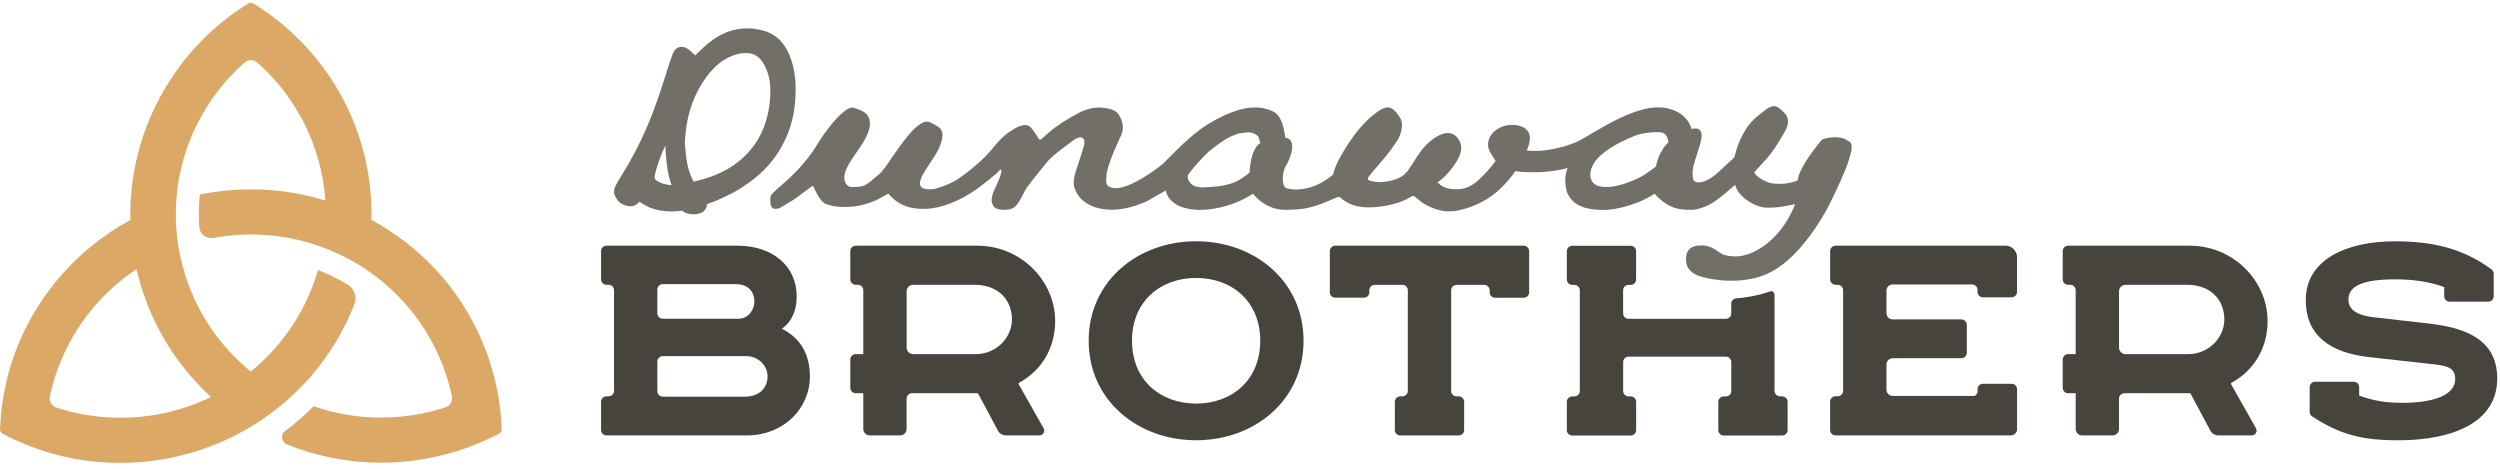
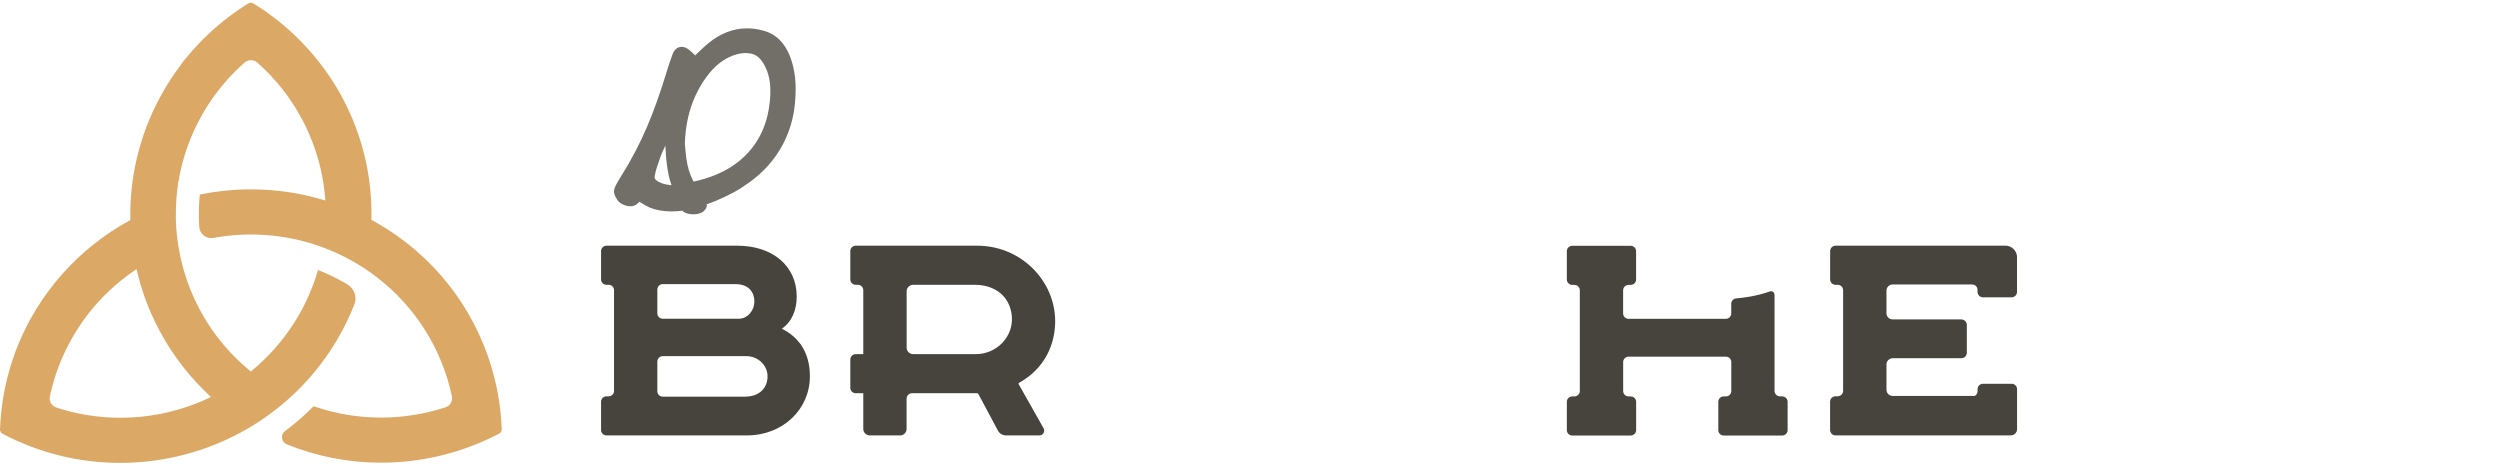
<svg xmlns="http://www.w3.org/2000/svg" width="240" height="45" viewBox="0 0 240 45" fill="none">
  <path d="M17.369 6.225C17.299 6.318 17.229 6.411 17.159 6.503C17.084 6.61 17.013 6.703 16.948 6.795L16.929 6.818C16.868 6.906 16.803 6.995 16.742 7.083L16.709 7.134C16.653 7.212 16.601 7.291 16.545 7.375L16.484 7.463C16.442 7.527 16.395 7.592 16.353 7.662L16.171 7.949C16.128 8.019 16.086 8.084 16.044 8.153L15.993 8.237C15.937 8.329 15.88 8.417 15.829 8.51L15.74 8.663C13.624 12.292 12.505 16.417 12.51 20.583V20.62C12.51 20.75 12.51 20.884 12.51 21.014V21.125L12.411 21.181C7.575 23.828 3.774 28.082 1.718 33.157C1.077 34.742 0.604 36.411 0.319 38.111L0.304 38.2C0.29 38.292 0.276 38.385 0.262 38.473L0.239 38.621C0.23 38.696 0.216 38.774 0.206 38.848L0.173 39.085L0.164 39.164C0.08 39.845 0.028 40.535 0 41.217C-0.005 41.388 0.089 41.555 0.244 41.639C1.981 42.556 3.825 43.261 5.716 43.729C7.617 44.202 9.574 44.438 11.54 44.438C15.773 44.438 19.949 43.33 23.614 41.24C25.557 40.132 27.327 38.76 28.886 37.166C30.253 35.766 31.442 34.2 32.43 32.508C33.039 31.461 33.572 30.362 34.017 29.232C34.303 28.513 34.017 27.702 33.348 27.299C33.254 27.243 33.16 27.188 33.067 27.137C32.252 26.673 31.4 26.261 30.529 25.918C30.084 27.456 29.453 28.94 28.638 30.335C27.589 32.138 26.264 33.75 24.71 35.127C24.546 35.27 24.373 35.419 24.204 35.562L24.083 35.66L23.961 35.562C23.568 35.238 23.184 34.9 22.823 34.547L22.655 34.385C21.938 33.676 21.278 32.916 20.684 32.114L20.646 32.063C20.599 31.998 20.548 31.929 20.501 31.864C20.464 31.808 20.426 31.757 20.389 31.702L20.328 31.614C19.242 30.043 18.394 28.309 17.8 26.465C17.706 26.173 17.617 25.871 17.538 25.57C17.449 25.236 17.369 24.898 17.299 24.569C17.051 23.406 16.91 22.215 16.882 21.033V20.648C16.878 20.37 16.882 20.092 16.892 19.819C16.91 19.272 16.957 18.72 17.023 18.183C17.032 18.104 17.041 18.03 17.051 17.951C17.06 17.872 17.07 17.802 17.084 17.728V17.557H17.112C17.383 15.842 17.889 14.16 18.619 12.556C19.101 11.499 19.677 10.48 20.337 9.53L20.347 9.516C20.417 9.414 20.492 9.312 20.567 9.21C20.969 8.654 21.4 8.121 21.854 7.611L22.051 7.398C22.496 6.916 22.968 6.452 23.46 6.017C23.816 5.701 24.354 5.701 24.71 6.017C25.145 6.401 25.571 6.814 25.974 7.24L26.026 7.296C26.526 7.833 26.999 8.399 27.439 8.987C27.482 9.043 27.519 9.094 27.556 9.145L28.338 10.304L28.998 11.448L29.181 11.801C29.209 11.856 29.237 11.912 29.265 11.972C30.356 14.178 31.012 16.533 31.213 18.975L31.236 19.248L30.969 19.17C30.623 19.068 30.272 18.97 29.93 18.887C26.442 18.02 22.725 17.951 19.181 18.678C19.143 19.063 19.115 19.448 19.101 19.832C19.078 20.477 19.083 21.13 19.125 21.774C19.148 22.108 19.307 22.414 19.574 22.618C19.836 22.817 20.169 22.901 20.497 22.84C23.755 22.242 27.126 22.47 30.244 23.485C31.522 23.902 32.767 24.453 33.942 25.125C34.729 25.575 35.496 26.085 36.218 26.645C39.879 29.468 42.421 33.514 43.38 38.033C43.479 38.496 43.212 38.96 42.753 39.108C40.759 39.757 38.68 40.086 36.583 40.086C34.364 40.086 32.187 39.72 30.108 38.997C29.256 39.859 28.334 40.661 27.364 41.384C27.149 41.546 27.037 41.801 27.074 42.069C27.112 42.338 27.285 42.561 27.538 42.663C30.431 43.826 33.474 44.419 36.573 44.419C38.549 44.419 40.529 44.178 42.453 43.701C44.359 43.228 46.199 42.528 47.922 41.625C48.076 41.541 48.175 41.379 48.165 41.203C48.095 39.27 47.786 37.342 47.248 35.474C45.525 29.496 41.578 24.486 36.143 21.376C36.124 21.366 36.119 21.362 36.11 21.357C35.998 21.292 35.876 21.227 35.754 21.158L35.656 21.102V20.991C35.67 20.426 35.656 19.86 35.632 19.304C35.52 17.154 35.122 15.05 34.443 13.033C33.301 9.622 31.433 6.577 28.891 3.977C27.533 2.587 25.997 1.359 24.326 0.33C24.176 0.237 23.984 0.237 23.839 0.33C22.177 1.354 20.646 2.582 19.284 3.977C18.732 4.547 18.193 5.155 17.692 5.78L17.603 5.891L17.584 5.915C17.505 6.012 17.36 6.207 17.36 6.207L17.369 6.225ZM18.825 36.684L18.933 36.8C19.293 37.185 19.668 37.56 20.052 37.922L20.253 38.111L20.005 38.227C19.659 38.39 19.307 38.542 18.961 38.682C16.597 39.627 14.106 40.104 11.559 40.104C9.466 40.104 7.402 39.775 5.417 39.127C4.963 38.978 4.696 38.519 4.79 38.051C5.216 36.031 5.965 34.089 7.018 32.286C7.463 31.526 7.959 30.793 8.493 30.103C9.733 28.518 11.208 27.132 12.879 25.992L13.104 25.839L13.17 26.103C13.254 26.446 13.343 26.789 13.437 27.118L13.483 27.28C13.502 27.341 13.521 27.405 13.54 27.466C13.577 27.586 13.614 27.702 13.652 27.823L13.675 27.897C13.708 27.999 13.741 28.101 13.778 28.198L13.806 28.286C13.839 28.383 13.877 28.481 13.909 28.578L13.942 28.662C13.98 28.763 14.017 28.861 14.055 28.963L14.083 29.037C14.125 29.148 14.167 29.259 14.214 29.371L14.242 29.449C14.246 29.477 14.256 29.514 14.265 29.528C14.303 29.588 14.331 29.649 14.35 29.704L14.359 29.732C14.401 29.829 14.438 29.922 14.481 30.019L14.495 30.052C15.567 32.504 17.023 34.733 18.82 36.679L18.825 36.684Z" fill="#DBA965" />
  <path d="M75.052 31.558C76.016 30.9 76.484 29.778 76.484 28.462C76.484 25.496 74.12 23.587 70.796 23.587H59.977H58.947H58.221C57.936 23.587 57.702 23.818 57.702 24.101V26.826C57.702 27.109 57.936 27.341 58.221 27.341H58.427C58.713 27.341 58.947 27.572 58.947 27.855V37.532C58.947 37.815 58.713 38.047 58.427 38.047H58.221C57.936 38.047 57.702 38.278 57.702 38.561V41.286C57.702 41.569 57.936 41.801 58.221 41.801H71.691C75.183 41.801 77.749 39.266 77.749 36.133C77.749 33.894 76.751 32.411 75.052 31.553V31.558ZM63.104 27.79C63.104 27.507 63.338 27.276 63.624 27.276H70.59C71.99 27.276 72.421 28.166 72.421 28.953C72.421 29.741 71.822 30.599 70.923 30.599H63.624C63.338 30.599 63.104 30.367 63.104 30.084V27.785V27.79ZM71.555 38.079H63.624C63.338 38.079 63.104 37.847 63.104 37.565V34.705C63.104 34.422 63.338 34.191 63.624 34.191H71.658C72.749 34.191 73.68 35.043 73.685 36.123C73.685 37.249 72.889 38.074 71.555 38.074V38.079Z" fill="#47443E" />
  <path d="M93.84 23.587H83.905H82.875H82.15C81.864 23.587 81.63 23.818 81.63 24.101V26.826C81.63 27.109 81.864 27.341 82.15 27.341H82.356C82.641 27.341 82.875 27.572 82.875 27.855V33.996H82.15C81.864 33.996 81.63 34.228 81.63 34.51V37.236C81.63 37.518 81.864 37.75 82.15 37.75H82.875V41.18C82.875 41.523 83.156 41.801 83.502 41.801H86.405C86.752 41.801 87.032 41.523 87.032 41.18V38.264C87.032 37.982 87.267 37.75 87.552 37.75H93.821C93.863 37.75 93.896 37.773 93.915 37.806L95.797 41.333C95.951 41.62 96.251 41.801 96.583 41.801H99.776C100.132 41.801 100.361 41.421 100.183 41.11L97.796 36.888C97.768 36.837 97.786 36.772 97.838 36.744C99.584 35.78 100.811 34.186 101.185 32.105C101.986 27.646 98.404 23.587 93.83 23.587H93.84ZM93.68 33.996H87.665C87.318 33.996 87.037 33.718 87.037 33.375V27.962C87.037 27.619 87.318 27.341 87.665 27.341H93.559C95.558 27.341 96.972 28.476 97.136 30.362C97.304 32.328 95.675 33.996 93.68 33.996Z" fill="#47443E" />
-   <path d="M114.827 23.16C109.237 23.16 104.514 26.979 104.514 32.712C104.514 38.445 109.237 42.264 114.827 42.264C120.417 42.264 125.141 38.445 125.141 32.712C125.141 26.979 120.417 23.16 114.827 23.16ZM114.827 38.742C111.368 38.742 108.671 36.471 108.671 32.712C108.671 28.953 111.368 26.683 114.827 26.683C118.287 26.683 120.984 28.953 120.984 32.712C120.984 36.471 118.287 38.742 114.827 38.742Z" fill="#47443E" />
  <path d="M192.534 23.587H191.733C191.733 23.587 191.719 23.587 191.714 23.587H189.959H177.969H176.213C175.928 23.587 175.694 23.818 175.694 24.101V26.826C175.694 27.109 175.928 27.341 176.213 27.341H176.419C176.705 27.341 176.939 27.572 176.939 27.855V27.841V37.541V37.528C176.939 37.81 176.7 38.042 176.415 38.042H176.209C175.923 38.042 175.689 38.274 175.689 38.556V41.282C175.689 41.564 175.923 41.796 176.209 41.796H177.964C177.997 41.796 178.025 41.796 178.058 41.796H193.039C193.372 41.796 193.638 41.527 193.638 41.203V38.607C193.638 38.607 193.638 38.584 193.638 38.575V37.356C193.638 37.073 193.404 36.842 193.119 36.842H190.366C190.08 36.842 189.846 37.073 189.846 37.356V37.56C189.846 37.755 189.734 37.926 189.57 38.01H181.7C181.368 38.01 181.101 37.741 181.101 37.416V34.983C181.101 34.654 181.373 34.39 181.7 34.39H188.283C188.578 34.39 188.816 34.154 188.816 33.862V31.192C188.816 30.9 188.578 30.664 188.283 30.664H181.7C181.368 30.664 181.101 30.395 181.101 30.07V27.901C181.101 27.572 181.373 27.308 181.7 27.308H189.322C189.608 27.308 189.842 27.54 189.842 27.823V28.026C189.842 28.309 190.076 28.541 190.361 28.541H193.114C193.4 28.541 193.634 28.309 193.634 28.026V26.747C193.634 26.747 193.634 26.724 193.634 26.71V24.69C193.634 24.078 193.133 23.582 192.515 23.582L192.534 23.587Z" fill="#47443E" />
-   <path d="M233.372 31.081L227.847 30.455C226.415 30.288 225.45 29.811 225.45 28.759C225.45 27.707 226.317 26.817 229.907 26.817C231.71 26.817 233.236 27.044 234.645 27.563V28.448C234.645 28.731 234.879 28.963 235.165 28.963H238.877C239.163 28.963 239.397 28.731 239.397 28.448V26.275C239.397 26.108 239.313 25.959 239.186 25.862C239.186 25.862 239.172 25.853 239.168 25.848C236.312 23.753 233.325 23.165 229.907 23.165C225.216 23.165 221.354 24.945 221.354 28.796C221.354 32.188 223.648 33.852 227.412 34.279L233.601 34.969C235.165 35.136 235.699 35.414 235.699 36.401C235.699 37.949 233.568 38.672 230.642 38.672C228.994 38.672 227.801 38.459 226.48 37.972V37.161C226.48 36.879 226.246 36.647 225.961 36.647H222.248C221.963 36.647 221.729 36.879 221.729 37.161V39.544C221.729 39.724 221.822 39.882 221.963 39.975C224.622 41.713 226.757 42.269 230.184 42.269C235.708 42.269 239.734 40.424 239.734 36.341C239.734 32.981 237.304 31.549 233.377 31.085L233.372 31.081Z" fill="#47443E" />
-   <path d="M210.231 23.587H200.296H199.266H198.541C198.255 23.587 198.021 23.818 198.021 24.101V26.826C198.021 27.109 198.255 27.341 198.541 27.341H198.747C199.032 27.341 199.266 27.572 199.266 27.855V33.996H198.541C198.255 33.996 198.021 34.228 198.021 34.51V37.236C198.021 37.518 198.255 37.75 198.541 37.75H199.266V41.18C199.266 41.523 199.547 41.801 199.894 41.801H202.796C203.143 41.801 203.424 41.523 203.424 41.18V38.264C203.424 37.982 203.658 37.75 203.943 37.75H210.212C210.254 37.75 210.287 37.773 210.306 37.806L212.188 41.333C212.342 41.62 212.642 41.801 212.974 41.801H216.167C216.523 41.801 216.752 41.421 216.574 41.11L214.187 36.888C214.159 36.837 214.177 36.772 214.229 36.744C215.975 35.78 217.202 34.186 217.576 32.105C218.377 27.646 214.795 23.587 210.221 23.587H210.231ZM210.072 33.996H204.056C203.709 33.996 203.428 33.718 203.428 33.375V27.962C203.428 27.619 203.709 27.341 204.056 27.341H209.95C211.949 27.341 213.363 28.476 213.527 30.362C213.695 32.328 212.066 33.996 210.072 33.996Z" fill="#47443E" />
  <path d="M171.082 38.047H170.876C170.59 38.047 170.356 37.815 170.356 37.532V28.342C170.356 28.054 170.136 27.901 169.925 27.976C168.479 28.471 167.304 28.592 166.681 28.643C166.405 28.666 166.199 28.893 166.199 29.167V30.094C166.199 30.376 165.965 30.608 165.679 30.608H156.339C156.054 30.608 155.82 30.376 155.82 30.094V27.864C155.82 27.582 156.054 27.35 156.339 27.35H156.545C156.831 27.35 157.065 27.118 157.065 26.835V24.11C157.065 23.828 156.831 23.596 156.545 23.596H155.82H151.662H150.937C150.651 23.596 150.417 23.828 150.417 24.11V26.835C150.417 27.118 150.651 27.35 150.937 27.35H151.143C151.428 27.35 151.662 27.582 151.662 27.864V37.541C151.662 37.824 151.428 38.056 151.143 38.056H150.937C150.651 38.056 150.417 38.288 150.417 38.57V41.295C150.417 41.578 150.651 41.81 150.937 41.81H152.692H154.794H155.824H156.55C156.836 41.81 157.07 41.578 157.07 41.295V38.57C157.07 38.288 156.836 38.056 156.55 38.056H156.344C156.058 38.056 155.824 37.824 155.824 37.541V34.751C155.824 34.469 156.058 34.237 156.344 34.237H165.684C165.969 34.237 166.204 34.469 166.204 34.751V37.541C166.204 37.824 165.969 38.056 165.684 38.056H165.478C165.192 38.056 164.958 38.288 164.958 38.57V41.295C164.958 41.578 165.192 41.81 165.478 41.81H167.234H169.336H171.091C171.377 41.81 171.611 41.578 171.611 41.295V38.57C171.611 38.288 171.377 38.056 171.091 38.056L171.082 38.047Z" fill="#47443E" />
-   <path d="M146.274 23.587H128.184C127.898 23.587 127.664 23.818 127.664 24.101V28.064C127.664 28.346 127.898 28.578 128.184 28.578H130.937C131.222 28.578 131.456 28.346 131.456 28.064V27.86C131.456 27.577 131.69 27.345 131.976 27.345H134.63C134.916 27.345 135.15 27.577 135.15 27.86V37.537C135.15 37.819 134.916 38.051 134.63 38.051H134.424C134.139 38.051 133.905 38.283 133.905 38.566V41.291C133.905 41.574 134.139 41.805 134.424 41.805H140.038C140.323 41.805 140.557 41.574 140.557 41.291V38.566C140.557 38.283 140.323 38.051 140.038 38.051H139.832C139.546 38.051 139.312 37.819 139.312 37.537V27.864C139.312 27.582 139.546 27.35 139.832 27.35H142.486C142.772 27.35 143.006 27.582 143.006 27.864V28.068C143.006 28.351 143.24 28.583 143.526 28.583H146.278C146.564 28.583 146.798 28.351 146.798 28.068V24.106C146.798 23.823 146.564 23.591 146.278 23.591L146.274 23.587Z" fill="#47443E" />
  <path d="M76.307 10.03C76.494 8.102 76.34 6.661 75.815 5.349C75.305 4.079 74.472 3.273 73.334 2.953C72.786 2.8 72.243 2.721 71.719 2.721C70.399 2.721 69.139 3.208 67.983 4.163C67.646 4.441 67.328 4.747 67.023 5.043C66.925 5.136 66.831 5.229 66.733 5.321C66.705 5.294 66.677 5.266 66.649 5.238C66.494 5.085 66.33 4.927 66.152 4.784C65.918 4.594 65.675 4.496 65.436 4.496C65.052 4.496 64.739 4.751 64.57 5.196C64.35 5.78 64.158 6.383 63.975 6.971L63.924 7.143C62.805 10.73 61.696 13.617 59.617 16.931L59.547 17.047C59.35 17.362 59.345 17.367 59.12 17.793L59.106 17.816C58.793 18.419 58.999 18.762 59.242 19.16C59.5 19.578 60.076 19.8 60.511 19.8C60.764 19.8 60.979 19.73 61.129 19.601C61.265 19.485 61.33 19.42 61.372 19.364C61.461 19.415 61.541 19.466 61.62 19.513C61.878 19.67 62.121 19.819 62.421 19.948C63.034 20.18 63.718 20.296 64.467 20.296C64.837 20.296 65.193 20.268 65.52 20.222C65.52 20.25 65.539 20.273 65.572 20.301C66.021 20.653 67.192 20.727 67.655 20.171C67.866 19.916 67.885 19.735 67.843 19.61C67.899 19.591 67.955 19.568 68.016 19.545C68.282 19.448 68.587 19.332 68.643 19.313H68.652L68.662 19.309C70.146 18.646 70.722 18.373 71.883 17.548C73.297 16.542 74.401 15.3 75.16 13.854C75.787 12.658 76.171 11.37 76.302 10.021L76.307 10.03ZM64.125 17.738C63.929 17.701 63.746 17.668 63.578 17.608C63.048 17.413 62.8 17.195 62.843 16.959C62.936 16.38 63.114 15.884 63.32 15.304C63.367 15.17 63.418 15.031 63.47 14.883C63.507 14.771 63.704 14.35 63.877 13.983C63.915 15.031 64.046 16.662 64.467 17.775C64.444 17.775 64.425 17.775 64.406 17.775C64.397 17.775 64.378 17.775 64.359 17.775C64.284 17.761 64.21 17.747 64.13 17.733L64.125 17.738ZM64.383 17.96C64.383 17.96 64.392 17.96 64.397 17.96H64.406C64.397 17.96 64.387 17.96 64.378 17.96H64.383ZM64.472 20.12C64.472 20.12 64.458 20.12 64.453 20.12C64.472 20.12 64.495 20.12 64.514 20.12C64.5 20.12 64.486 20.12 64.472 20.12ZM65.408 4.682C65.408 4.682 65.422 4.682 65.431 4.682C65.431 4.682 65.436 4.682 65.441 4.682C65.431 4.682 65.417 4.682 65.408 4.682ZM73.91 9.65C73.793 10.906 73.493 11.995 72.983 12.982C72.365 14.188 71.452 15.189 70.272 15.963C69.247 16.635 68.044 17.112 66.602 17.432C66.593 17.432 66.588 17.432 66.583 17.432C66.578 17.422 66.569 17.409 66.555 17.385C66.213 16.741 65.993 16.009 65.881 15.142C65.834 14.785 65.801 14.424 65.773 14.132C65.764 14.021 65.754 13.923 65.745 13.835C65.82 11.323 66.49 9.228 67.791 7.426C68.549 6.378 69.392 5.692 70.375 5.326C70.787 5.173 71.195 5.094 71.574 5.094C71.71 5.094 71.845 5.104 71.976 5.122C72.618 5.215 73.081 5.618 73.475 6.434C73.9 7.305 74.036 8.297 73.91 9.646V9.65Z" fill="#726F69" />
-   <path d="M177.229 13.395C177.145 13.358 177.061 13.321 176.972 13.293C176.948 13.284 176.92 13.279 176.897 13.274C176.836 13.256 176.775 13.237 176.714 13.223C176.681 13.219 176.649 13.214 176.616 13.21C176.56 13.2 176.508 13.191 176.452 13.186C176.415 13.186 176.377 13.186 176.34 13.182C176.288 13.182 176.237 13.172 176.185 13.172C176.134 13.172 176.082 13.172 176.031 13.177C175.993 13.177 175.956 13.177 175.918 13.182C175.862 13.182 175.806 13.196 175.75 13.2C175.717 13.2 175.68 13.21 175.647 13.214C175.581 13.223 175.516 13.237 175.445 13.251C175.417 13.256 175.394 13.261 175.366 13.265C175.272 13.284 175.179 13.307 175.085 13.335C175.019 13.363 174.977 13.386 174.935 13.409C174.902 13.427 174.874 13.446 174.851 13.474C174.813 13.506 174.781 13.548 174.734 13.604C174.72 13.617 174.71 13.636 174.696 13.655C174.668 13.692 174.617 13.752 174.551 13.84C174.533 13.863 174.514 13.886 174.495 13.909C173.971 14.572 172.697 16.241 172.58 17.307C172.562 17.316 172.543 17.325 172.519 17.334C172.515 17.334 172.505 17.339 172.501 17.344C172.482 17.353 172.463 17.358 172.444 17.367C172.435 17.367 172.43 17.372 172.421 17.376C172.398 17.385 172.374 17.395 172.351 17.404C172.346 17.404 172.337 17.409 172.332 17.413C172.299 17.422 172.267 17.436 172.229 17.446C172.224 17.446 172.215 17.446 172.21 17.45C172.182 17.459 172.15 17.469 172.117 17.478C172.103 17.478 172.093 17.483 172.079 17.487C172.051 17.497 172.023 17.501 171.99 17.511C171.976 17.511 171.962 17.515 171.948 17.52C171.911 17.529 171.873 17.538 171.836 17.543C171.827 17.543 171.822 17.543 171.812 17.548C171.766 17.557 171.719 17.566 171.667 17.575C171.653 17.575 171.639 17.575 171.625 17.58C171.588 17.585 171.55 17.594 171.513 17.599C171.494 17.599 171.475 17.603 171.457 17.608C171.419 17.613 171.382 17.617 171.34 17.622C171.321 17.622 171.307 17.622 171.288 17.626C171.232 17.631 171.176 17.636 171.12 17.64C171.115 17.64 171.11 17.64 171.101 17.64C171.049 17.64 170.993 17.645 170.937 17.645C170.918 17.645 170.9 17.645 170.876 17.645C170.853 17.645 170.829 17.645 170.801 17.645C170.792 17.645 170.783 17.645 170.773 17.645C170.67 17.645 170.567 17.645 170.459 17.631C170.441 17.631 170.427 17.631 170.408 17.631C170.296 17.622 170.179 17.608 170.062 17.594C170.005 17.585 169.94 17.571 169.87 17.548C169.584 17.459 169.205 17.279 168.9 17.066C168.671 16.903 168.484 16.723 168.409 16.551C168.638 16.264 168.971 15.93 169.317 15.545C169.434 15.42 169.551 15.286 169.668 15.152C170.188 14.535 170.614 13.909 171.297 12.714C171.335 12.649 171.372 12.579 171.405 12.519C171.405 12.51 171.41 12.505 171.415 12.501C171.485 12.361 171.536 12.236 171.574 12.111C171.606 12.018 171.63 11.926 171.639 11.838C171.649 11.787 171.649 11.736 171.653 11.689C171.653 11.592 171.644 11.499 171.625 11.407C171.616 11.36 171.602 11.319 171.583 11.272C171.461 10.962 171.19 10.679 170.768 10.359C170.736 10.331 170.698 10.313 170.665 10.29C170.656 10.285 170.647 10.28 170.642 10.276C170.609 10.257 170.572 10.239 170.539 10.229C170.539 10.229 170.53 10.229 170.525 10.229C170.492 10.22 170.464 10.211 170.431 10.202C170.422 10.202 170.417 10.202 170.408 10.202C170.375 10.197 170.338 10.192 170.305 10.192C170.296 10.192 170.286 10.192 170.277 10.192C170.258 10.192 170.235 10.192 170.216 10.192C170.207 10.192 170.193 10.192 170.183 10.192C170.165 10.192 170.141 10.202 170.122 10.206C170.113 10.206 170.099 10.211 170.09 10.216C170.066 10.22 170.043 10.229 170.019 10.239C170.01 10.239 170.005 10.243 169.996 10.248C169.963 10.262 169.93 10.271 169.902 10.29C169.893 10.29 169.888 10.299 169.879 10.304C169.856 10.318 169.827 10.327 169.804 10.341C169.79 10.345 169.781 10.355 169.767 10.359C169.743 10.373 169.72 10.387 169.696 10.401C169.682 10.41 169.673 10.415 169.659 10.424C169.635 10.438 169.612 10.457 169.584 10.475C169.575 10.484 169.561 10.489 169.551 10.498C169.514 10.526 169.476 10.549 169.439 10.582C168.624 11.203 168.03 11.68 167.533 12.519C167.505 12.57 167.477 12.616 167.449 12.667C167.379 12.788 167.318 12.899 167.257 13.01C167.21 13.098 167.168 13.182 167.126 13.27C167.107 13.312 167.089 13.349 167.07 13.39C167.037 13.46 167.009 13.525 166.981 13.594C166.944 13.687 166.906 13.78 166.869 13.882C166.761 14.183 166.649 14.54 166.522 15.012C166.513 15.05 166.485 15.091 166.452 15.133C166.302 15.328 165.932 15.606 165.389 16.134C165.118 16.394 164.86 16.635 164.593 16.843C164.153 17.186 163.704 17.432 163.179 17.511C163.165 17.501 163.142 17.497 163.114 17.497C163.114 17.497 163.081 17.497 163.067 17.497C163.062 17.497 163.058 17.497 163.053 17.497C163.044 17.497 163.03 17.497 163.02 17.497C163.006 17.497 162.992 17.497 162.983 17.497C162.973 17.497 162.964 17.497 162.95 17.497C162.936 17.497 162.927 17.497 162.913 17.497C162.903 17.497 162.894 17.497 162.885 17.492C162.875 17.492 162.861 17.487 162.852 17.483C162.842 17.483 162.833 17.478 162.824 17.473C162.814 17.473 162.805 17.464 162.791 17.464C162.782 17.464 162.772 17.459 162.767 17.455C162.758 17.455 162.749 17.446 162.739 17.441C162.73 17.441 162.725 17.432 162.716 17.427C162.707 17.422 162.697 17.413 162.688 17.409C162.679 17.404 162.674 17.399 162.664 17.39C162.655 17.381 162.65 17.376 162.641 17.367C162.636 17.358 162.627 17.353 162.622 17.344C162.613 17.334 162.608 17.325 162.604 17.316C162.599 17.307 162.594 17.297 162.59 17.288C162.585 17.279 162.576 17.265 162.571 17.251C162.566 17.242 162.562 17.232 162.557 17.218C162.552 17.205 162.547 17.191 162.543 17.177C162.543 17.163 162.533 17.154 162.533 17.14C162.533 17.126 162.524 17.107 162.519 17.089C162.519 17.075 162.515 17.061 162.51 17.047C162.51 17.029 162.505 17.005 162.501 16.987C162.501 16.973 162.501 16.959 162.496 16.941C162.496 16.917 162.496 16.894 162.491 16.866C162.491 16.852 162.491 16.838 162.491 16.82C162.491 16.792 162.491 16.76 162.491 16.727C162.491 16.713 162.491 16.7 162.491 16.686C162.491 16.639 162.491 16.588 162.491 16.537C162.496 16.357 162.529 16.162 162.571 15.963C162.604 15.805 162.646 15.643 162.697 15.476C162.721 15.402 162.744 15.323 162.767 15.249C162.814 15.096 162.866 14.943 162.917 14.785C162.95 14.683 162.983 14.581 163.016 14.479C163.081 14.275 163.147 14.076 163.198 13.882C163.217 13.812 163.236 13.738 163.254 13.668C163.306 13.46 163.343 13.265 163.353 13.089C163.353 13.029 163.353 12.973 163.353 12.918C163.353 12.904 163.353 12.89 163.353 12.88C163.348 12.829 163.339 12.783 163.325 12.737C163.325 12.737 163.325 12.732 163.325 12.728C163.311 12.686 163.292 12.649 163.273 12.616C163.268 12.607 163.264 12.598 163.259 12.593C163.236 12.561 163.212 12.528 163.189 12.501C163.189 12.501 163.184 12.496 163.179 12.491C163.156 12.468 163.128 12.445 163.1 12.426C163.091 12.422 163.086 12.417 163.076 12.412C163.044 12.394 163.011 12.375 162.978 12.366C162.973 12.366 162.969 12.366 162.964 12.361C162.931 12.352 162.899 12.343 162.866 12.338C162.856 12.338 162.847 12.338 162.842 12.338C162.805 12.334 162.767 12.329 162.73 12.329C162.725 12.329 162.721 12.329 162.716 12.329C162.664 12.329 162.613 12.334 162.561 12.343C162.561 12.343 162.557 12.343 162.552 12.343C162.501 12.352 162.449 12.366 162.398 12.385C162.304 12.079 162.168 11.801 161.99 11.555C161.691 11.147 161.279 10.832 160.745 10.61C160.745 10.61 160.736 10.61 160.731 10.605C160.665 10.577 160.6 10.554 160.534 10.531C160.511 10.521 160.488 10.517 160.464 10.508C160.417 10.494 160.375 10.48 160.328 10.466C160.3 10.457 160.272 10.452 160.244 10.443C160.202 10.433 160.16 10.419 160.118 10.41C160.09 10.406 160.061 10.396 160.029 10.392C159.987 10.382 159.949 10.373 159.907 10.368C159.879 10.364 159.846 10.359 159.818 10.355C159.776 10.35 159.738 10.341 159.696 10.336C159.668 10.336 159.64 10.327 159.607 10.327C159.565 10.327 159.528 10.318 159.486 10.318C159.458 10.318 159.429 10.318 159.401 10.313C159.359 10.313 159.317 10.313 159.275 10.313C159.247 10.313 159.223 10.313 159.195 10.313C159.163 10.313 159.13 10.313 159.102 10.313C159.055 10.313 159.008 10.313 158.966 10.313C158.933 10.313 158.9 10.313 158.868 10.318C158.826 10.318 158.779 10.322 158.737 10.327C158.704 10.327 158.671 10.331 158.638 10.336C158.596 10.341 158.549 10.345 158.507 10.35C158.474 10.35 158.442 10.359 158.409 10.364C158.367 10.368 158.32 10.378 158.278 10.387C158.245 10.392 158.212 10.396 158.179 10.406C158.133 10.415 158.091 10.424 158.044 10.433C158.011 10.438 157.978 10.447 157.945 10.452C157.899 10.461 157.852 10.475 157.805 10.484C157.777 10.494 157.744 10.498 157.716 10.508C157.664 10.521 157.613 10.535 157.566 10.549C157.538 10.559 157.515 10.563 157.487 10.572C157.416 10.591 157.351 10.614 157.281 10.633C157.271 10.633 157.267 10.633 157.257 10.642C156.672 10.827 156.11 11.055 155.567 11.309C154.673 11.726 153.826 12.218 153.011 12.695C152.791 12.825 152.576 12.95 152.36 13.075C152.145 13.2 151.934 13.321 151.723 13.441C151.138 13.766 150.305 14.039 149.411 14.239C149.411 14.239 149.406 14.239 149.401 14.239C149.308 14.257 149.219 14.275 149.134 14.294C149.106 14.299 149.078 14.303 149.05 14.313C148.985 14.326 148.924 14.336 148.863 14.35C148.835 14.354 148.807 14.359 148.779 14.364C148.708 14.377 148.638 14.387 148.573 14.396C148.559 14.396 148.545 14.396 148.535 14.401C148.456 14.415 148.376 14.424 148.301 14.433C148.282 14.433 148.259 14.433 148.24 14.438C148.184 14.442 148.128 14.452 148.076 14.456C148.053 14.456 148.034 14.456 148.011 14.461C147.955 14.466 147.899 14.47 147.842 14.475C147.828 14.475 147.814 14.475 147.8 14.475C147.73 14.475 147.664 14.484 147.599 14.484C147.585 14.484 147.571 14.484 147.561 14.484C147.51 14.484 147.458 14.484 147.407 14.484C147.398 14.484 147.388 14.484 147.384 14.484C147.374 14.484 147.365 14.484 147.355 14.484C147.299 14.484 147.248 14.484 147.192 14.484C147.182 14.484 147.173 14.484 147.159 14.484C147.098 14.484 147.037 14.479 146.976 14.475C146.962 14.475 146.948 14.475 146.934 14.475C146.887 14.475 146.84 14.47 146.794 14.466C146.78 14.466 146.761 14.466 146.747 14.466C146.691 14.461 146.634 14.456 146.578 14.447C146.578 14.447 146.634 14.289 146.681 14.15C146.686 14.136 146.691 14.118 146.695 14.104C146.728 14.016 146.752 13.947 146.752 13.947C146.752 13.947 146.756 13.947 146.761 13.947C146.77 13.905 146.78 13.868 146.789 13.831C146.789 13.817 146.798 13.798 146.798 13.784C146.808 13.742 146.812 13.706 146.822 13.668C146.836 13.59 146.85 13.515 146.855 13.451C146.864 13.376 146.869 13.312 146.873 13.261C146.873 13.261 146.873 13.251 146.873 13.247C146.873 13.043 146.822 12.862 146.737 12.7C146.714 12.653 146.686 12.612 146.658 12.57C146.475 12.32 146.185 12.144 145.782 12.056C145.782 12.056 145.782 12.056 145.778 12.056C145.679 12.037 145.581 12.018 145.487 12.009C145.455 12.009 145.422 12.009 145.389 12C145.324 11.995 145.258 11.991 145.193 11.991C145.118 11.991 145.038 11.991 144.963 11.995C144.958 11.995 144.954 11.995 144.944 11.995C144.869 12 144.795 12.009 144.72 12.023C144.696 12.023 144.673 12.032 144.649 12.037C144.589 12.051 144.523 12.065 144.462 12.079C144.443 12.079 144.429 12.088 144.411 12.093C144.336 12.116 144.256 12.139 144.181 12.171C144.163 12.176 144.149 12.185 144.13 12.195C144.069 12.218 144.013 12.246 143.952 12.278C143.933 12.287 143.91 12.296 143.891 12.31C143.816 12.352 143.746 12.394 143.671 12.44C143.521 12.537 143.381 12.663 143.254 12.816C143.203 12.876 143.156 12.941 143.114 13.006C142.959 13.251 142.852 13.539 142.852 13.849C142.852 13.96 142.861 14.072 142.889 14.188C142.903 14.243 142.917 14.303 142.941 14.359C142.983 14.475 143.039 14.591 143.114 14.711C143.114 14.711 143.114 14.72 143.128 14.734C143.151 14.785 143.217 14.901 143.325 15.05C143.404 15.179 143.488 15.318 143.573 15.462C143.296 15.8 143.03 16.171 142.716 16.5C142.65 16.57 142.59 16.635 142.529 16.695C142.51 16.713 142.496 16.732 142.477 16.75C142.435 16.797 142.388 16.838 142.346 16.885C142.323 16.908 142.299 16.931 142.281 16.95C142.243 16.987 142.206 17.024 142.168 17.061C142.145 17.084 142.121 17.107 142.098 17.131C142.06 17.163 142.028 17.195 141.99 17.228C141.967 17.251 141.943 17.27 141.92 17.293C141.883 17.325 141.85 17.353 141.812 17.385C141.789 17.404 141.766 17.427 141.742 17.446C141.705 17.478 141.667 17.506 141.63 17.534C141.606 17.552 141.588 17.566 141.564 17.585C141.517 17.617 141.475 17.65 141.428 17.682C141.414 17.691 141.4 17.701 141.386 17.71C141.325 17.747 141.265 17.784 141.204 17.821C141.19 17.83 141.171 17.835 141.157 17.844C141.11 17.867 141.063 17.895 141.016 17.914C140.993 17.923 140.97 17.932 140.946 17.946C140.904 17.965 140.862 17.983 140.82 17.997C140.792 18.006 140.768 18.016 140.74 18.025C140.698 18.039 140.656 18.053 140.619 18.062C140.59 18.071 140.562 18.076 140.534 18.085C140.492 18.095 140.45 18.104 140.403 18.113C140.375 18.118 140.342 18.122 140.314 18.127C140.267 18.136 140.221 18.141 140.174 18.145C140.146 18.145 140.113 18.15 140.085 18.155C140.029 18.155 139.972 18.159 139.916 18.164C139.888 18.164 139.865 18.164 139.837 18.164C139.832 18.164 139.827 18.164 139.823 18.164C139.771 18.164 139.715 18.164 139.659 18.159C139.631 18.159 139.598 18.159 139.57 18.159C139.481 18.155 139.392 18.145 139.298 18.132C139.294 18.132 139.289 18.132 139.28 18.132C139.158 18.118 139.041 18.095 138.924 18.062C138.868 18.048 138.811 18.03 138.755 18.006C138.643 17.965 138.535 17.914 138.432 17.854C138.278 17.761 138.133 17.645 138.001 17.501C138.067 17.455 138.119 17.418 138.17 17.381C138.198 17.358 138.231 17.339 138.259 17.316C138.863 16.843 139.425 16.18 139.809 15.541C139.874 15.43 139.94 15.318 139.996 15.207C140.071 15.063 140.127 14.929 140.174 14.799V14.79C140.197 14.725 140.211 14.66 140.225 14.6C140.235 14.554 140.244 14.512 140.253 14.466C140.267 14.373 140.277 14.28 140.277 14.188C140.277 14.113 140.267 14.034 140.258 13.965C140.221 13.747 140.136 13.539 140.001 13.339C139.963 13.284 139.926 13.237 139.888 13.191C139.874 13.177 139.86 13.163 139.851 13.149C139.823 13.121 139.795 13.094 139.766 13.066C139.752 13.052 139.734 13.038 139.715 13.024C139.687 13.001 139.663 12.982 139.635 12.964C139.617 12.95 139.598 12.941 139.579 12.931C139.551 12.913 139.523 12.899 139.495 12.885C139.476 12.876 139.457 12.867 139.439 12.857C139.411 12.843 139.378 12.834 139.35 12.825C139.331 12.82 139.312 12.811 139.294 12.806C139.261 12.797 139.223 12.792 139.191 12.788C139.177 12.788 139.163 12.783 139.144 12.778C139.092 12.774 139.041 12.769 138.994 12.769C138.933 12.769 138.877 12.769 138.816 12.783C138.797 12.783 138.783 12.788 138.765 12.792C138.722 12.797 138.676 12.806 138.634 12.816C138.61 12.82 138.587 12.829 138.563 12.834C138.526 12.843 138.488 12.857 138.446 12.871C138.423 12.88 138.395 12.89 138.371 12.899C138.334 12.913 138.296 12.927 138.259 12.945C138.231 12.955 138.207 12.969 138.179 12.982C138.142 13.001 138.104 13.02 138.067 13.038C138.044 13.052 138.016 13.066 137.992 13.08C137.955 13.103 137.917 13.126 137.875 13.145C137.852 13.159 137.828 13.172 137.805 13.186C137.763 13.214 137.721 13.242 137.678 13.27C137.66 13.284 137.641 13.298 137.618 13.312C137.557 13.353 137.496 13.4 137.44 13.446C136.62 14.09 136.185 14.795 135.684 15.582C135.642 15.647 135.6 15.712 135.558 15.782C135.431 15.981 135.295 16.185 135.146 16.398C135.061 16.514 134.869 16.704 134.696 16.843C134.668 16.866 134.64 16.89 134.612 16.908C134.584 16.927 134.556 16.945 134.532 16.959C134.308 17.089 134.036 17.205 133.722 17.297C133.409 17.39 133.048 17.455 132.65 17.478C132.599 17.478 132.547 17.483 132.486 17.483C132.486 17.483 132.477 17.483 132.472 17.483C132.44 17.483 132.402 17.483 132.369 17.483C132.36 17.483 132.351 17.483 132.341 17.483C132.29 17.483 132.238 17.478 132.182 17.473C132.168 17.473 132.149 17.473 132.135 17.469C132.098 17.469 132.056 17.459 132.018 17.455C132 17.455 131.976 17.45 131.957 17.446C131.92 17.441 131.887 17.436 131.85 17.427C131.831 17.427 131.808 17.418 131.789 17.413C131.756 17.404 131.719 17.399 131.686 17.39C131.667 17.385 131.648 17.381 131.625 17.376C131.592 17.367 131.555 17.353 131.522 17.344C131.508 17.339 131.489 17.334 131.475 17.325C131.428 17.307 131.382 17.288 131.339 17.265C131.316 17.223 131.311 17.14 131.321 17.089C131.321 17.07 131.33 17.056 131.335 17.052C131.625 16.648 131.957 16.264 132.318 15.856C132.725 15.383 133.165 14.878 133.605 14.262C133.662 14.183 133.713 14.104 133.769 14.025C133.989 13.719 134.13 13.525 134.237 13.325C134.251 13.302 134.266 13.274 134.275 13.251C134.294 13.21 134.312 13.168 134.331 13.126C134.34 13.103 134.35 13.08 134.359 13.061C134.373 13.029 134.383 12.996 134.397 12.964C134.411 12.927 134.42 12.89 134.434 12.853C134.457 12.774 134.486 12.686 134.514 12.584C134.546 12.45 134.57 12.329 134.579 12.213C134.589 12.144 134.593 12.074 134.593 12.005C134.593 11.944 134.593 11.889 134.584 11.833C134.556 11.611 134.481 11.407 134.345 11.207C134.298 11.138 134.251 11.073 134.209 11.013C134.195 10.994 134.181 10.976 134.167 10.957C134.139 10.915 134.106 10.878 134.078 10.841C134.064 10.823 134.045 10.804 134.031 10.786C134.003 10.753 133.98 10.725 133.952 10.693C133.933 10.674 133.919 10.656 133.9 10.642C133.872 10.614 133.849 10.591 133.821 10.568C133.807 10.554 133.788 10.54 133.774 10.526C133.746 10.503 133.718 10.484 133.69 10.466C133.676 10.457 133.662 10.447 133.648 10.438C133.61 10.415 133.577 10.396 133.54 10.382C133.531 10.382 133.526 10.373 133.516 10.373C133.474 10.355 133.428 10.341 133.385 10.331C133.371 10.331 133.357 10.331 133.343 10.327C133.31 10.322 133.278 10.318 133.245 10.318C133.217 10.318 133.189 10.318 133.161 10.318C133.151 10.318 133.137 10.318 133.128 10.318C133.086 10.322 133.044 10.331 132.997 10.341C132.992 10.341 132.983 10.341 132.978 10.345C132.941 10.355 132.903 10.368 132.861 10.382C132.847 10.387 132.828 10.396 132.814 10.401C132.781 10.415 132.749 10.429 132.716 10.443C132.697 10.452 132.678 10.461 132.66 10.47C132.627 10.489 132.594 10.508 132.557 10.526C132.538 10.535 132.519 10.549 132.501 10.559C132.463 10.582 132.426 10.605 132.383 10.633C132.365 10.642 132.351 10.656 132.332 10.665C132.276 10.702 132.215 10.744 132.154 10.79C132.042 10.869 131.939 10.957 131.831 11.04C130.904 11.782 130.169 12.709 129.514 13.692C129.476 13.747 129.434 13.807 129.397 13.863C129.345 13.937 129.294 14.021 129.242 14.104C129.116 14.299 128.985 14.521 128.849 14.748C128.811 14.818 128.769 14.883 128.732 14.952C128.404 15.536 128.104 16.171 127.992 16.695C127.983 16.746 127.941 16.797 127.898 16.829C127.163 17.413 126.363 17.881 125.427 18.076C125.352 18.09 125.272 18.104 125.192 18.118C124.958 18.155 124.72 18.173 124.486 18.196C124.439 18.196 124.392 18.192 124.345 18.187C124.275 18.187 124.205 18.183 124.134 18.178C123.942 18.164 123.76 18.136 123.582 18.09C123.582 18.09 123.573 18.09 123.568 18.09C123.568 18.09 123.568 18.09 123.559 18.09C123.549 18.09 123.54 18.085 123.53 18.081C123.53 18.081 123.521 18.081 123.516 18.076C123.516 18.076 123.507 18.076 123.502 18.071C123.446 18.053 123.395 18.02 123.353 17.969C123.324 17.937 123.301 17.9 123.278 17.854C123.25 17.798 123.226 17.738 123.207 17.673C123.175 17.552 123.156 17.409 123.151 17.256C123.151 17.205 123.151 17.154 123.151 17.103C123.161 16.736 123.245 16.333 123.385 16.018C123.942 15.17 124.518 13.404 123.46 13.233C123.456 13.233 123.446 13.233 123.437 13.233C123.423 13.233 123.409 13.228 123.395 13.223C123.381 13.14 123.367 13.057 123.353 12.969C123.339 12.885 123.324 12.802 123.31 12.714C123.254 12.412 123.189 12.111 123.09 11.833C123.067 11.759 123.039 11.689 123.006 11.62C122.828 11.203 122.561 10.851 122.135 10.661C122.135 10.661 122.131 10.661 122.126 10.661C122.065 10.633 122.004 10.605 121.939 10.582C121.915 10.572 121.897 10.568 121.873 10.559C121.831 10.545 121.784 10.526 121.742 10.512C121.719 10.503 121.691 10.498 121.667 10.489C121.625 10.475 121.588 10.466 121.545 10.452C121.517 10.443 121.489 10.438 121.466 10.433C121.428 10.424 121.386 10.415 121.349 10.406C121.321 10.401 121.293 10.396 121.265 10.387C121.227 10.378 121.185 10.373 121.148 10.368C121.119 10.368 121.091 10.359 121.063 10.355C121.026 10.35 120.984 10.345 120.946 10.341C120.918 10.341 120.89 10.336 120.862 10.331C120.824 10.331 120.782 10.327 120.745 10.322C120.717 10.322 120.689 10.322 120.661 10.318C120.618 10.318 120.576 10.318 120.539 10.318C120.515 10.318 120.492 10.318 120.464 10.318C120.361 10.318 120.263 10.318 120.16 10.327C120.141 10.327 120.127 10.327 120.108 10.327C120.01 10.336 119.907 10.345 119.809 10.359C119.79 10.359 119.776 10.364 119.757 10.368C119.654 10.382 119.556 10.401 119.453 10.424C119.439 10.424 119.425 10.429 119.415 10.433C119.308 10.457 119.2 10.48 119.092 10.508C118.526 10.656 117.912 10.897 117.309 11.184C116.878 11.388 116.456 11.62 116.063 11.861C115.75 12.051 115.455 12.25 115.188 12.45C115.071 12.537 114.958 12.626 114.846 12.714C114.645 12.871 114.448 13.033 114.261 13.196C113.671 13.706 113.132 14.229 112.58 14.781C112.304 15.054 112.028 15.337 111.742 15.624C111.742 15.624 111.733 15.633 111.728 15.638C111.719 15.647 111.709 15.657 111.7 15.666C111.691 15.671 111.686 15.68 111.677 15.689C111.667 15.698 111.658 15.708 111.644 15.717C111.634 15.726 111.625 15.735 111.611 15.745C111.597 15.754 111.588 15.768 111.574 15.777C111.564 15.786 111.55 15.796 111.536 15.805C111.522 15.819 111.508 15.828 111.489 15.842C111.475 15.851 111.461 15.865 111.447 15.874C111.428 15.888 111.414 15.902 111.396 15.916C111.382 15.93 111.363 15.939 111.349 15.953C111.33 15.967 111.311 15.981 111.293 16C111.279 16.014 111.26 16.027 111.241 16.037C111.218 16.055 111.199 16.069 111.176 16.088C111.157 16.102 111.138 16.116 111.119 16.129C111.096 16.148 111.073 16.162 111.049 16.18C111.03 16.194 111.012 16.208 110.993 16.222C110.97 16.241 110.941 16.259 110.918 16.278C110.899 16.292 110.876 16.305 110.857 16.319C110.829 16.338 110.806 16.357 110.778 16.375C110.754 16.389 110.735 16.407 110.712 16.421C110.684 16.44 110.656 16.458 110.628 16.482C110.604 16.495 110.581 16.514 110.558 16.528C110.529 16.547 110.497 16.57 110.469 16.588C110.445 16.602 110.422 16.621 110.398 16.635C110.366 16.658 110.338 16.676 110.305 16.7C110.281 16.713 110.258 16.732 110.235 16.746C110.202 16.769 110.169 16.788 110.136 16.811C110.113 16.825 110.089 16.838 110.066 16.857C110.029 16.88 109.996 16.903 109.958 16.927C109.935 16.941 109.912 16.954 109.893 16.968C109.855 16.991 109.813 17.015 109.776 17.038C109.757 17.052 109.734 17.061 109.715 17.075C109.668 17.103 109.626 17.126 109.579 17.154C109.565 17.163 109.546 17.172 109.532 17.181C109.411 17.251 109.289 17.32 109.162 17.385C109.144 17.395 109.13 17.404 109.111 17.413C109.064 17.436 109.022 17.459 108.975 17.483C108.952 17.492 108.928 17.506 108.91 17.515C108.872 17.534 108.83 17.552 108.793 17.571C108.769 17.585 108.741 17.594 108.718 17.608C108.68 17.626 108.643 17.64 108.605 17.659C108.577 17.673 108.554 17.682 108.53 17.691C108.493 17.705 108.46 17.724 108.423 17.738C108.395 17.747 108.371 17.761 108.343 17.77C108.31 17.784 108.273 17.798 108.24 17.812C108.212 17.821 108.189 17.83 108.161 17.84C108.128 17.854 108.095 17.863 108.062 17.877C108.034 17.886 108.011 17.895 107.983 17.904C107.95 17.914 107.917 17.923 107.884 17.932C107.856 17.942 107.833 17.946 107.805 17.955C107.772 17.965 107.744 17.974 107.711 17.979C107.683 17.983 107.66 17.992 107.636 17.997C107.608 18.002 107.575 18.011 107.547 18.016C107.524 18.02 107.496 18.025 107.472 18.03C107.444 18.034 107.416 18.039 107.383 18.044C107.36 18.044 107.337 18.048 107.313 18.053C107.285 18.053 107.257 18.053 107.229 18.057C107.206 18.057 107.182 18.057 107.159 18.057C107.149 18.057 107.14 18.057 107.131 18.057C107.107 18.057 107.084 18.057 107.06 18.057C107.046 18.057 107.032 18.057 107.018 18.057C106.971 18.057 106.929 18.048 106.887 18.044C106.316 17.942 106.194 17.728 106.194 17.358C106.194 17.265 106.199 17.168 106.208 17.056C106.208 17.019 106.213 16.982 106.218 16.941C106.208 16.801 106.236 16.616 106.283 16.421C106.316 16.292 106.353 16.157 106.391 16.032C106.438 15.879 106.485 15.735 106.527 15.62C106.536 15.592 106.545 15.559 106.555 15.531C106.583 15.453 106.611 15.374 106.639 15.29C106.915 14.535 107.327 13.655 107.641 12.955C107.777 12.653 107.814 12.329 107.777 12.005C107.772 11.958 107.763 11.912 107.758 11.866C107.692 11.518 107.538 11.18 107.313 10.892C107.304 10.878 107.294 10.869 107.285 10.855C106.985 10.484 106.176 10.35 105.689 10.331C105.628 10.331 105.567 10.331 105.497 10.331H105.483C105.441 10.331 105.398 10.331 105.352 10.331C105.347 10.331 105.338 10.331 105.333 10.331C105.286 10.331 105.239 10.336 105.188 10.341C105.188 10.341 105.188 10.341 105.183 10.341C105.132 10.345 105.075 10.355 105.019 10.359C105.01 10.359 105 10.359 104.991 10.359C104.935 10.368 104.874 10.378 104.813 10.392C104.804 10.392 104.794 10.392 104.785 10.396C104.72 10.41 104.654 10.424 104.584 10.443C104.514 10.461 104.439 10.484 104.364 10.508C104.35 10.508 104.336 10.517 104.322 10.521C104.247 10.545 104.167 10.572 104.083 10.605C104.069 10.61 104.05 10.619 104.036 10.623C103.947 10.656 103.858 10.688 103.764 10.73C102.842 11.235 102.454 11.448 102.037 11.722C101.995 11.75 101.953 11.777 101.911 11.805C101.695 11.949 101.456 12.12 101.124 12.357C100.778 12.653 100.632 12.755 99.968 13.358C99.949 13.372 99.93 13.386 99.912 13.39C99.907 13.39 99.897 13.39 99.893 13.39C99.883 13.39 99.874 13.395 99.86 13.395C99.86 13.395 99.855 13.395 99.851 13.395C99.837 13.395 99.823 13.39 99.804 13.386C99.794 13.386 99.79 13.386 99.78 13.376C99.762 13.363 99.743 13.349 99.724 13.325C99.691 13.274 99.663 13.233 99.645 13.2C99.631 13.172 99.617 13.154 99.603 13.135C99.593 13.117 99.584 13.103 99.57 13.084C99.565 13.075 99.56 13.066 99.556 13.061C99.556 13.061 99.556 13.057 99.551 13.052C99.509 12.987 99.471 12.931 99.434 12.871C99.42 12.853 99.41 12.834 99.397 12.816C99.373 12.778 99.345 12.742 99.322 12.709C99.308 12.691 99.293 12.672 99.279 12.653C99.261 12.626 99.237 12.598 99.219 12.57C99.205 12.551 99.191 12.533 99.181 12.514C99.162 12.491 99.144 12.468 99.13 12.445C99.116 12.431 99.106 12.412 99.092 12.399C99.078 12.38 99.059 12.361 99.045 12.343C99.036 12.329 99.022 12.315 99.013 12.306C98.999 12.287 98.984 12.273 98.971 12.259C98.961 12.25 98.952 12.236 98.942 12.227C98.928 12.213 98.914 12.199 98.9 12.185C98.891 12.176 98.882 12.167 98.872 12.162C98.858 12.148 98.844 12.139 98.83 12.125C98.825 12.12 98.816 12.116 98.811 12.111C98.793 12.097 98.769 12.083 98.75 12.074C98.75 12.074 98.746 12.074 98.741 12.074C98.722 12.065 98.708 12.056 98.69 12.051C98.685 12.051 98.675 12.046 98.671 12.042C98.657 12.042 98.647 12.032 98.633 12.028C98.624 12.028 98.619 12.028 98.61 12.023C98.601 12.023 98.587 12.018 98.577 12.014C98.568 12.014 98.558 12.014 98.554 12.014C98.544 12.014 98.53 12.014 98.521 12.014C98.512 12.014 98.502 12.014 98.493 12.014C98.479 12.014 98.469 12.014 98.456 12.014C98.446 12.014 98.437 12.014 98.427 12.014C98.413 12.014 98.399 12.014 98.385 12.014C98.357 12.014 98.329 12.014 98.301 12.014C98.301 12.014 98.296 12.014 98.292 12.014C98.226 12.023 98.165 12.037 98.104 12.051C98.043 12.065 97.992 12.079 97.936 12.097C97.618 12.199 97.379 12.361 97.046 12.57C96.33 13.015 95.89 13.529 95.403 14.109C95.309 14.22 95.216 14.331 95.118 14.442C95.038 14.535 94.954 14.628 94.869 14.725C94.823 14.776 94.776 14.827 94.729 14.878C94.724 14.887 94.715 14.892 94.71 14.901C93.905 15.745 92.702 16.713 91.775 17.311C91.33 17.552 90.951 17.719 90.632 17.844C90.192 18.016 89.86 18.099 89.626 18.159C89.542 18.164 89.467 18.169 89.392 18.169C89.373 18.169 89.359 18.169 89.34 18.169C89.326 18.169 89.308 18.169 89.293 18.169C89.261 18.169 89.237 18.169 89.204 18.169C89.172 18.169 89.139 18.169 89.106 18.169C89.069 18.169 89.031 18.164 88.999 18.159C88.97 18.159 88.942 18.155 88.914 18.15C88.882 18.145 88.853 18.136 88.821 18.132C88.797 18.127 88.774 18.122 88.75 18.118C88.722 18.108 88.694 18.099 88.671 18.09C88.652 18.085 88.633 18.076 88.619 18.071C88.596 18.057 88.573 18.048 88.549 18.034C88.535 18.025 88.521 18.02 88.512 18.011C88.488 17.992 88.469 17.974 88.451 17.955C88.446 17.951 88.437 17.942 88.427 17.937C88.38 17.886 88.348 17.821 88.329 17.756C88.329 17.747 88.329 17.738 88.329 17.733C88.324 17.705 88.32 17.682 88.315 17.65C88.315 17.636 88.315 17.622 88.315 17.613C88.315 17.585 88.315 17.561 88.315 17.534C88.315 17.52 88.315 17.501 88.32 17.487C88.32 17.459 88.329 17.436 88.334 17.409C88.334 17.39 88.343 17.376 88.348 17.358C88.357 17.33 88.362 17.302 88.371 17.274C88.376 17.256 88.385 17.237 88.39 17.218C88.399 17.191 88.409 17.163 88.423 17.131C88.432 17.112 88.441 17.093 88.446 17.07C88.46 17.042 88.469 17.01 88.488 16.982C88.498 16.964 88.507 16.941 88.516 16.922C88.53 16.89 88.549 16.862 88.563 16.829C88.573 16.811 88.587 16.788 88.596 16.764C88.615 16.732 88.629 16.7 88.647 16.667C88.661 16.644 88.671 16.625 88.685 16.602C88.704 16.57 88.722 16.537 88.746 16.5C88.76 16.477 88.774 16.458 88.783 16.435C88.807 16.398 88.825 16.366 88.849 16.329C88.863 16.305 88.877 16.287 88.891 16.264C88.914 16.227 88.938 16.19 88.961 16.153C88.975 16.134 88.989 16.111 88.999 16.092C89.027 16.051 89.05 16.014 89.078 15.972C89.088 15.953 89.102 15.939 89.111 15.921C89.144 15.87 89.176 15.823 89.209 15.773C89.209 15.768 89.214 15.763 89.219 15.759C89.265 15.684 89.317 15.615 89.364 15.541C89.373 15.527 89.382 15.513 89.392 15.499C89.42 15.457 89.448 15.416 89.476 15.374C89.49 15.351 89.509 15.323 89.523 15.3C89.546 15.267 89.565 15.23 89.588 15.198C89.607 15.17 89.626 15.142 89.645 15.11C89.663 15.077 89.682 15.05 89.701 15.017C89.719 14.985 89.738 14.957 89.757 14.929C89.776 14.901 89.794 14.873 89.808 14.846C89.827 14.813 89.846 14.785 89.865 14.753C89.879 14.725 89.897 14.697 89.911 14.669C89.93 14.637 89.949 14.609 89.963 14.577C89.977 14.549 89.991 14.526 90.005 14.498C90.024 14.466 90.038 14.433 90.057 14.401C90.071 14.377 90.08 14.354 90.094 14.331C90.113 14.294 90.127 14.257 90.145 14.225C90.155 14.206 90.164 14.188 90.169 14.169C90.192 14.113 90.216 14.062 90.234 14.011C90.389 13.594 90.469 13.274 90.478 13.024C90.487 12.774 90.441 12.588 90.342 12.445C90.295 12.371 90.234 12.306 90.164 12.25C89.954 12.074 89.659 11.944 89.326 11.759C89.284 11.736 89.242 11.717 89.2 11.708C89.195 11.708 89.186 11.708 89.181 11.703C89.139 11.694 89.097 11.685 89.055 11.68C89.045 11.68 89.036 11.68 89.031 11.68C89.003 11.68 88.97 11.68 88.938 11.68C88.919 11.68 88.895 11.68 88.877 11.685C88.849 11.689 88.816 11.699 88.788 11.703C88.769 11.708 88.746 11.713 88.727 11.717C88.694 11.726 88.657 11.74 88.624 11.759C88.605 11.768 88.591 11.773 88.573 11.782C88.526 11.805 88.474 11.833 88.423 11.861C88.423 11.861 88.413 11.861 88.409 11.866C88.353 11.898 88.301 11.935 88.245 11.972C88.226 11.986 88.212 12 88.193 12.009C88.156 12.037 88.118 12.065 88.076 12.097C88.053 12.116 88.034 12.134 88.011 12.153C87.978 12.181 87.941 12.213 87.908 12.241C87.884 12.264 87.861 12.287 87.838 12.306C87.805 12.338 87.772 12.371 87.739 12.403C87.716 12.426 87.688 12.454 87.664 12.477C87.632 12.51 87.599 12.542 87.566 12.579C87.543 12.607 87.514 12.635 87.491 12.663C87.458 12.7 87.425 12.732 87.393 12.769C87.369 12.797 87.341 12.829 87.313 12.857C87.28 12.894 87.248 12.931 87.215 12.973C87.191 13.006 87.163 13.033 87.14 13.066C87.107 13.108 87.074 13.145 87.042 13.186C87.018 13.219 86.99 13.247 86.967 13.279C86.934 13.321 86.901 13.363 86.864 13.409C86.84 13.441 86.817 13.469 86.789 13.502C86.756 13.548 86.719 13.594 86.686 13.641C86.662 13.673 86.639 13.701 86.616 13.733C86.578 13.784 86.541 13.831 86.503 13.882C86.484 13.909 86.461 13.937 86.442 13.965C86.4 14.021 86.358 14.076 86.321 14.136C86.307 14.16 86.288 14.178 86.274 14.201C86.161 14.359 86.049 14.517 85.941 14.669C85.923 14.693 85.909 14.72 85.89 14.744C85.852 14.799 85.815 14.85 85.778 14.906C85.759 14.934 85.74 14.961 85.721 14.989C85.679 15.05 85.637 15.11 85.595 15.17C85.558 15.221 85.52 15.277 85.487 15.328C85.464 15.36 85.445 15.393 85.422 15.425C85.394 15.467 85.366 15.508 85.338 15.545C85.314 15.578 85.295 15.606 85.277 15.633C85.249 15.671 85.225 15.708 85.197 15.745C85.178 15.773 85.155 15.8 85.136 15.833C85.113 15.87 85.085 15.902 85.061 15.935C85.043 15.963 85.024 15.99 85 16.018C84.977 16.051 84.954 16.083 84.93 16.111C84.911 16.134 84.893 16.162 84.874 16.185C84.851 16.213 84.832 16.241 84.808 16.268C84.79 16.292 84.776 16.315 84.757 16.333C84.734 16.361 84.715 16.384 84.696 16.412C84.682 16.431 84.663 16.449 84.649 16.468C84.63 16.491 84.607 16.514 84.588 16.537C84.574 16.551 84.56 16.57 84.546 16.584C84.528 16.607 84.504 16.625 84.485 16.644C84.476 16.653 84.462 16.667 84.453 16.676C84.424 16.704 84.401 16.727 84.373 16.746C84.228 16.862 84.092 16.968 83.97 17.075C83.596 17.395 83.315 17.654 82.969 17.802C82.912 17.826 82.852 17.849 82.791 17.867C82.749 17.881 82.706 17.891 82.659 17.9C82.571 17.918 82.472 17.928 82.369 17.932C82.285 17.932 82.201 17.942 82.121 17.946C82.046 17.946 81.971 17.955 81.896 17.955C81.892 17.955 81.887 17.955 81.882 17.955C81.854 17.955 81.826 17.955 81.798 17.955C81.789 17.955 81.775 17.955 81.765 17.955C81.737 17.955 81.714 17.951 81.69 17.946C81.681 17.946 81.676 17.946 81.667 17.946C81.634 17.942 81.606 17.932 81.573 17.923C81.564 17.923 81.559 17.918 81.55 17.914C81.527 17.904 81.503 17.895 81.48 17.886C81.47 17.886 81.461 17.877 81.452 17.872C81.428 17.858 81.405 17.844 81.382 17.826C81.382 17.826 81.372 17.821 81.367 17.816C81.339 17.793 81.316 17.77 81.293 17.742C81.288 17.733 81.278 17.728 81.274 17.719C81.255 17.696 81.236 17.673 81.222 17.645C81.218 17.636 81.208 17.626 81.204 17.613C81.185 17.575 81.161 17.538 81.143 17.492C81.073 17.325 81.049 17.154 81.054 16.973C81.087 16.301 81.597 15.536 82.145 14.748C82.182 14.697 82.219 14.642 82.252 14.591C82.374 14.415 82.5 14.234 82.617 14.053C82.674 13.965 82.734 13.877 82.791 13.789C82.856 13.682 82.922 13.571 82.983 13.464C83.072 13.312 83.151 13.154 83.221 13.001C83.259 12.913 83.296 12.829 83.329 12.742C83.338 12.714 83.352 12.686 83.362 12.653C83.465 12.352 83.512 12.093 83.516 11.866V11.856C83.516 11.726 83.502 11.606 83.474 11.499C83.446 11.393 83.409 11.296 83.357 11.203C83.338 11.175 83.324 11.143 83.306 11.115C83.015 10.693 82.463 10.489 81.929 10.345C81.901 10.336 81.868 10.336 81.836 10.331C81.826 10.331 81.817 10.331 81.803 10.331C81.789 10.331 81.779 10.331 81.765 10.331C81.751 10.331 81.737 10.331 81.723 10.336C81.709 10.336 81.7 10.336 81.686 10.345C81.672 10.345 81.658 10.355 81.639 10.359C81.625 10.359 81.615 10.368 81.602 10.373C81.588 10.378 81.569 10.387 81.555 10.392C81.541 10.396 81.527 10.401 81.517 10.406C81.499 10.415 81.484 10.419 81.466 10.429C81.452 10.433 81.438 10.443 81.424 10.447C81.405 10.457 81.386 10.466 81.367 10.475C81.353 10.484 81.339 10.489 81.325 10.498C81.307 10.512 81.288 10.521 81.264 10.535C81.25 10.545 81.241 10.549 81.227 10.559C81.204 10.572 81.185 10.586 81.161 10.605C81.147 10.614 81.138 10.623 81.124 10.633C81.101 10.651 81.073 10.67 81.049 10.688C81.04 10.698 81.03 10.702 81.021 10.711C80.988 10.735 80.955 10.762 80.923 10.79C80.923 10.79 80.918 10.795 80.913 10.8C80.838 10.86 80.768 10.925 80.693 10.994C80.689 10.999 80.679 11.008 80.674 11.013C80.642 11.04 80.614 11.073 80.581 11.101C80.572 11.11 80.558 11.124 80.548 11.133C80.52 11.161 80.497 11.184 80.469 11.212C80.454 11.226 80.445 11.24 80.431 11.254C80.408 11.281 80.38 11.305 80.356 11.332C80.342 11.346 80.328 11.36 80.314 11.379C80.291 11.407 80.267 11.43 80.239 11.458C80.225 11.476 80.211 11.49 80.192 11.509C80.169 11.537 80.145 11.56 80.122 11.587C80.108 11.606 80.089 11.624 80.075 11.638C80.052 11.666 80.028 11.694 80.005 11.717C79.991 11.736 79.972 11.754 79.958 11.773C79.935 11.801 79.911 11.828 79.888 11.856C79.874 11.875 79.855 11.893 79.841 11.912C79.818 11.94 79.794 11.967 79.771 11.995C79.757 12.014 79.738 12.032 79.724 12.056C79.701 12.083 79.677 12.111 79.659 12.139C79.645 12.158 79.626 12.181 79.612 12.199C79.588 12.227 79.57 12.255 79.546 12.283C79.532 12.301 79.513 12.324 79.499 12.343C79.476 12.371 79.457 12.403 79.434 12.431C79.42 12.45 79.401 12.473 79.387 12.496C79.364 12.524 79.345 12.556 79.322 12.584C79.308 12.602 79.289 12.626 79.275 12.644C79.251 12.672 79.233 12.704 79.209 12.737C79.195 12.755 79.181 12.778 79.162 12.802C79.139 12.834 79.12 12.862 79.097 12.894C79.083 12.913 79.069 12.936 79.055 12.955C79.031 12.987 79.013 13.02 78.989 13.047C78.975 13.066 78.961 13.089 78.947 13.108C78.924 13.14 78.905 13.172 78.882 13.205C78.867 13.223 78.858 13.242 78.844 13.261C78.821 13.298 78.797 13.33 78.774 13.367C78.764 13.381 78.75 13.4 78.741 13.414C78.713 13.455 78.689 13.492 78.666 13.534C78.661 13.543 78.652 13.557 78.647 13.566C78.615 13.617 78.582 13.668 78.554 13.719C78.109 14.456 77.641 15.087 77.177 15.633C76.981 15.87 76.784 16.088 76.592 16.292C75.824 17.107 75.122 17.691 74.635 18.118C74.556 18.187 74.481 18.257 74.41 18.322C74.34 18.387 74.279 18.442 74.228 18.502C74.148 18.586 74.083 18.665 74.036 18.729C73.989 18.799 73.966 18.859 73.961 18.919C73.956 18.984 73.952 19.04 73.952 19.096C73.952 19.114 73.952 19.128 73.952 19.146C73.952 19.184 73.952 19.225 73.952 19.262C73.952 19.281 73.952 19.295 73.952 19.313C73.952 19.351 73.952 19.387 73.956 19.42C73.956 19.429 73.956 19.443 73.956 19.452C73.956 19.494 73.966 19.536 73.97 19.573C73.97 19.582 73.97 19.591 73.975 19.601C73.98 19.628 73.989 19.656 73.994 19.68C73.994 19.689 73.999 19.703 74.003 19.712C74.013 19.735 74.017 19.754 74.027 19.777C74.027 19.786 74.031 19.795 74.036 19.8C74.05 19.828 74.059 19.851 74.078 19.874C74.078 19.874 74.078 19.874 74.083 19.879C74.097 19.897 74.111 19.916 74.125 19.93C74.13 19.934 74.134 19.939 74.144 19.948C74.158 19.958 74.167 19.971 74.181 19.981C74.186 19.981 74.195 19.99 74.2 19.995C74.214 20.004 74.233 20.013 74.251 20.018C74.251 20.018 74.261 20.018 74.265 20.023C74.289 20.032 74.312 20.036 74.336 20.041C74.34 20.041 74.35 20.041 74.354 20.041C74.373 20.041 74.392 20.046 74.41 20.046C74.42 20.046 74.429 20.046 74.439 20.046C74.448 20.046 74.462 20.046 74.476 20.046C74.523 20.046 74.574 20.041 74.626 20.032C74.635 20.032 74.64 20.032 74.649 20.032C74.705 20.023 74.762 20.009 74.822 19.99C76.222 19.174 76.269 19.142 77.205 18.424C77.252 18.387 77.313 18.345 77.383 18.289C77.439 18.247 77.5 18.206 77.561 18.159C77.734 18.034 77.917 17.9 78.034 17.821C78.24 18.201 78.46 18.757 78.797 19.174C78.835 19.221 78.872 19.262 78.909 19.304C79.003 19.401 79.106 19.489 79.219 19.559C79.298 19.591 79.378 19.615 79.462 19.642C79.49 19.652 79.513 19.656 79.542 19.666C79.598 19.684 79.659 19.698 79.715 19.712C79.748 19.721 79.776 19.726 79.808 19.735C79.865 19.749 79.925 19.763 79.986 19.772C80.014 19.777 80.047 19.786 80.075 19.791C80.15 19.805 80.225 19.814 80.305 19.823C80.319 19.823 80.333 19.823 80.347 19.828C80.436 19.837 80.529 19.846 80.623 19.856C80.651 19.856 80.679 19.856 80.707 19.86C80.773 19.86 80.843 19.869 80.909 19.869C80.941 19.869 80.974 19.869 81.007 19.869C81.058 19.869 81.11 19.869 81.166 19.869C81.241 19.869 81.316 19.869 81.391 19.865C81.433 19.865 81.475 19.865 81.517 19.86C81.597 19.856 81.681 19.846 81.765 19.842C81.798 19.842 81.836 19.837 81.868 19.832C81.985 19.819 82.102 19.805 82.219 19.786C82.238 19.786 82.252 19.782 82.271 19.777C82.369 19.758 82.472 19.74 82.571 19.721C82.608 19.712 82.65 19.703 82.688 19.693C82.767 19.675 82.842 19.656 82.922 19.638C82.964 19.628 83.011 19.615 83.053 19.601C83.128 19.582 83.203 19.559 83.273 19.536C83.315 19.522 83.357 19.508 83.399 19.494C83.479 19.466 83.554 19.439 83.633 19.411C83.671 19.397 83.704 19.387 83.741 19.374C83.853 19.332 83.966 19.286 84.073 19.235C84.228 19.165 84.378 19.086 84.528 19.008C84.677 18.929 84.827 18.841 84.977 18.757C85.075 18.702 85.178 18.641 85.281 18.586C85.281 18.586 85.3 18.609 85.309 18.618C85.941 19.364 86.747 19.846 87.72 19.985C87.786 19.995 87.852 20.004 87.917 20.013C87.931 20.013 87.941 20.013 87.954 20.013C88.015 20.023 88.081 20.027 88.147 20.032C88.16 20.032 88.175 20.032 88.189 20.032C88.254 20.036 88.315 20.041 88.38 20.046C88.395 20.046 88.409 20.046 88.423 20.046C88.488 20.046 88.558 20.05 88.629 20.05C88.652 20.05 88.671 20.05 88.694 20.05C88.718 20.05 88.746 20.05 88.769 20.05C88.793 20.05 88.816 20.05 88.844 20.05C88.872 20.05 88.895 20.05 88.924 20.05C88.947 20.05 88.975 20.05 88.999 20.046C89.027 20.046 89.055 20.046 89.083 20.041C89.111 20.041 89.134 20.041 89.162 20.032C89.191 20.032 89.223 20.027 89.251 20.023C89.279 20.023 89.308 20.018 89.336 20.013C89.368 20.013 89.401 20.004 89.434 19.999C89.462 19.999 89.49 19.99 89.523 19.985C89.56 19.981 89.593 19.976 89.63 19.967C89.659 19.967 89.687 19.958 89.719 19.953C89.762 19.944 89.804 19.939 89.851 19.93C89.879 19.925 89.902 19.921 89.93 19.916C90 19.902 90.075 19.888 90.155 19.869C90.895 19.675 91.55 19.42 92.159 19.119C93.493 18.456 94.57 17.571 95.698 16.621C95.749 16.565 95.801 16.509 95.857 16.458C95.909 16.403 95.965 16.347 96.016 16.292C96.03 16.287 96.044 16.282 96.058 16.282C96.063 16.282 96.068 16.282 96.073 16.282C96.073 16.282 96.082 16.282 96.087 16.282C96.091 16.282 96.096 16.287 96.101 16.292C96.101 16.292 96.105 16.292 96.11 16.296C96.115 16.301 96.119 16.31 96.124 16.319C96.124 16.329 96.133 16.343 96.133 16.357C96.133 16.357 96.133 16.366 96.133 16.37C96.133 16.38 96.133 16.394 96.133 16.403C96.133 16.407 96.133 16.417 96.133 16.421C96.133 16.431 96.133 16.445 96.133 16.458C96.133 16.468 96.133 16.472 96.133 16.482C96.133 16.495 96.133 16.505 96.129 16.519C96.129 16.528 96.129 16.537 96.124 16.547C96.124 16.56 96.119 16.574 96.115 16.588C96.115 16.598 96.11 16.607 96.105 16.616C96.105 16.63 96.096 16.644 96.096 16.662C96.096 16.672 96.091 16.681 96.087 16.695C96.087 16.709 96.077 16.727 96.073 16.741C96.073 16.75 96.063 16.764 96.063 16.774C96.058 16.788 96.054 16.806 96.049 16.825C96.049 16.838 96.04 16.848 96.035 16.862C96.03 16.88 96.026 16.894 96.016 16.913C96.016 16.927 96.007 16.936 96.002 16.95C95.998 16.968 95.988 16.982 95.984 17.001C95.984 17.015 95.974 17.024 95.969 17.038C95.965 17.056 95.956 17.075 95.951 17.093C95.946 17.107 95.941 17.121 95.937 17.131C95.927 17.149 95.923 17.168 95.913 17.186C95.909 17.2 95.904 17.214 95.899 17.223C95.89 17.242 95.885 17.26 95.876 17.279C95.871 17.293 95.867 17.302 95.862 17.316C95.853 17.334 95.848 17.353 95.838 17.372C95.834 17.381 95.829 17.395 95.824 17.404C95.815 17.422 95.806 17.446 95.801 17.464C95.801 17.473 95.792 17.483 95.787 17.497C95.778 17.515 95.768 17.538 95.759 17.557C95.759 17.566 95.749 17.575 95.745 17.589C95.735 17.608 95.726 17.626 95.721 17.645C95.717 17.654 95.712 17.668 95.707 17.677C95.698 17.696 95.689 17.714 95.684 17.733C95.684 17.742 95.675 17.752 95.67 17.761C95.66 17.779 95.651 17.798 95.647 17.812C95.647 17.821 95.637 17.83 95.632 17.84C95.623 17.858 95.614 17.877 95.609 17.895C95.609 17.9 95.604 17.904 95.6 17.914C95.59 17.932 95.586 17.946 95.576 17.965C95.576 17.969 95.572 17.979 95.567 17.983C95.558 18.002 95.548 18.02 95.543 18.039C95.534 18.057 95.529 18.071 95.52 18.085C95.52 18.085 95.52 18.095 95.515 18.099C95.506 18.113 95.501 18.127 95.497 18.141C95.492 18.155 95.483 18.164 95.478 18.178C95.464 18.21 95.454 18.229 95.454 18.229C95.389 18.368 95.328 18.526 95.281 18.683C95.272 18.715 95.263 18.743 95.258 18.776C95.234 18.873 95.216 18.97 95.206 19.068C95.202 19.133 95.197 19.198 95.197 19.258C95.197 19.364 95.221 19.466 95.258 19.554C95.291 19.628 95.323 19.693 95.356 19.749C95.389 19.805 95.426 19.856 95.469 19.897C95.525 19.953 95.595 19.999 95.675 20.032C95.801 20.083 95.965 20.115 96.19 20.134C96.25 20.138 96.316 20.143 96.386 20.143C96.4 20.143 96.41 20.143 96.424 20.143C96.484 20.143 96.55 20.143 96.616 20.134C96.63 20.134 96.639 20.134 96.653 20.134C96.714 20.129 96.77 20.12 96.831 20.111C96.84 20.111 96.85 20.111 96.859 20.106C96.925 20.092 96.985 20.078 97.042 20.06C97.056 20.06 97.07 20.05 97.079 20.046C97.14 20.027 97.196 20.004 97.243 19.976C97.416 19.884 97.566 19.73 97.702 19.545C97.734 19.499 97.767 19.452 97.8 19.401C97.866 19.304 97.927 19.202 97.987 19.096C98.029 19.017 98.072 18.938 98.114 18.859C98.142 18.804 98.17 18.748 98.198 18.697C98.226 18.646 98.249 18.595 98.278 18.544C98.301 18.498 98.324 18.456 98.343 18.414C98.385 18.331 98.427 18.252 98.474 18.178C98.554 18.044 98.629 17.928 98.708 17.844C99.003 17.441 99.237 17.135 99.453 16.871C99.467 16.857 99.476 16.843 99.49 16.825C99.588 16.7 99.687 16.584 99.78 16.468C99.851 16.384 99.916 16.301 99.986 16.217C100.16 16.009 100.338 15.791 100.544 15.531C100.647 15.397 100.792 15.244 100.979 15.077C101.073 14.994 101.171 14.911 101.279 14.822C101.808 14.382 102.505 13.877 103.128 13.404C103.179 13.372 103.226 13.344 103.278 13.321C103.292 13.316 103.301 13.307 103.31 13.302C103.357 13.279 103.404 13.256 103.451 13.242H103.46C103.502 13.228 103.544 13.214 103.582 13.205C103.591 13.205 103.601 13.205 103.61 13.2C103.652 13.191 103.69 13.186 103.727 13.186C103.732 13.186 103.741 13.186 103.746 13.186C103.769 13.186 103.793 13.186 103.811 13.196C103.821 13.196 103.83 13.2 103.839 13.205C103.858 13.21 103.877 13.214 103.891 13.223C103.9 13.223 103.91 13.233 103.919 13.237C103.938 13.247 103.952 13.261 103.966 13.27C103.97 13.274 103.98 13.279 103.985 13.284C104.003 13.302 104.022 13.325 104.036 13.353C104.036 13.353 104.036 13.363 104.041 13.367C104.055 13.39 104.064 13.414 104.073 13.441C104.073 13.451 104.078 13.464 104.083 13.478C104.088 13.502 104.092 13.529 104.097 13.557C104.097 13.571 104.097 13.585 104.097 13.604C104.097 13.631 104.097 13.664 104.097 13.701C104.097 13.715 104.097 13.733 104.097 13.747C104.097 13.798 104.088 13.854 104.083 13.909C104.078 13.951 104.022 14.136 103.947 14.377C103.933 14.424 103.914 14.475 103.9 14.526C103.736 15.04 103.53 15.684 103.53 15.684C103.484 15.823 103.437 15.967 103.385 16.116C103.353 16.213 103.32 16.315 103.287 16.417C103.254 16.519 103.226 16.621 103.198 16.723C103.142 16.927 103.104 17.135 103.086 17.339C103.086 17.39 103.081 17.441 103.076 17.492C103.076 17.691 103.095 17.891 103.161 18.076C103.315 18.521 103.568 18.887 103.891 19.188C104.514 19.763 105.408 20.069 106.419 20.125C106.424 20.125 106.428 20.125 106.433 20.125C106.531 20.129 106.63 20.134 106.723 20.134C106.803 20.134 106.887 20.134 106.967 20.129C106.976 20.129 106.99 20.129 107 20.129C107.093 20.129 107.182 20.12 107.276 20.111C107.304 20.111 107.327 20.106 107.355 20.101C107.421 20.097 107.482 20.087 107.543 20.078C107.575 20.078 107.608 20.069 107.646 20.064C107.697 20.055 107.753 20.05 107.805 20.041C107.842 20.036 107.875 20.027 107.912 20.023C107.964 20.013 108.011 20.004 108.058 19.995C108.095 19.985 108.128 19.981 108.165 19.971C108.212 19.962 108.259 19.953 108.306 19.939C108.343 19.93 108.376 19.921 108.413 19.911C108.456 19.902 108.502 19.888 108.544 19.879C108.577 19.869 108.615 19.86 108.647 19.851C108.69 19.837 108.732 19.828 108.774 19.814C108.807 19.805 108.844 19.791 108.877 19.782C108.919 19.768 108.956 19.754 108.994 19.744C109.027 19.735 109.059 19.721 109.092 19.712C109.13 19.698 109.167 19.684 109.209 19.67C109.242 19.661 109.27 19.647 109.303 19.638C109.34 19.624 109.378 19.61 109.415 19.596C109.443 19.587 109.471 19.573 109.5 19.564C109.537 19.55 109.57 19.536 109.607 19.522C109.635 19.513 109.659 19.499 109.687 19.489C109.724 19.476 109.757 19.462 109.794 19.443C109.818 19.434 109.841 19.425 109.86 19.415C109.902 19.397 109.94 19.383 109.982 19.364C109.996 19.36 110.01 19.351 110.024 19.346C110.075 19.323 110.127 19.299 110.174 19.281C110.764 18.943 111.555 18.498 111.915 18.285C111.934 18.387 111.957 18.484 111.995 18.576C112.032 18.669 112.07 18.757 112.121 18.845C112.173 18.929 112.224 19.012 112.29 19.086C112.323 19.123 112.351 19.16 112.388 19.198C112.688 19.522 113.095 19.758 113.502 19.893C113.629 19.934 113.755 19.967 113.886 19.999C113.924 20.009 113.961 20.018 114.003 20.023C114.097 20.041 114.191 20.06 114.284 20.078C114.322 20.083 114.364 20.092 114.401 20.097C114.518 20.115 114.635 20.125 114.752 20.134C114.766 20.134 114.776 20.134 114.79 20.134C114.921 20.143 115.047 20.148 115.178 20.148C115.216 20.148 115.249 20.148 115.286 20.148C115.389 20.148 115.492 20.148 115.59 20.138C115.628 20.138 115.665 20.138 115.703 20.134C115.834 20.125 115.97 20.111 116.101 20.097C116.288 20.073 116.471 20.046 116.653 20.013C117.206 19.916 117.739 19.777 118.264 19.591C118.437 19.531 118.61 19.462 118.783 19.392C119.298 19.174 119.799 18.91 120.291 18.595C120.3 18.604 120.305 18.614 120.314 18.623C120.342 18.655 120.37 18.683 120.398 18.715C120.398 18.715 120.398 18.72 120.403 18.725C120.403 18.725 120.403 18.729 120.403 18.734C120.455 18.794 120.511 18.85 120.562 18.905C120.618 18.961 120.679 19.017 120.736 19.072C120.754 19.091 120.773 19.105 120.792 19.123C120.829 19.16 120.871 19.193 120.909 19.225C120.932 19.244 120.956 19.262 120.979 19.281C121.016 19.309 121.054 19.337 121.091 19.364C121.115 19.383 121.143 19.401 121.166 19.42C121.204 19.448 121.241 19.471 121.274 19.494C121.302 19.513 121.325 19.527 121.354 19.545C121.391 19.568 121.428 19.591 121.466 19.615C121.494 19.628 121.517 19.647 121.545 19.661C121.583 19.684 121.625 19.703 121.662 19.721C121.691 19.735 121.714 19.749 121.742 19.763C121.784 19.786 121.826 19.805 121.873 19.823C121.897 19.832 121.915 19.842 121.939 19.851C122.004 19.879 122.07 19.907 122.135 19.93C122.145 19.93 122.154 19.934 122.163 19.939C122.22 19.958 122.28 19.976 122.337 19.995C122.36 20.004 122.388 20.009 122.412 20.013C122.454 20.027 122.501 20.036 122.543 20.046C122.571 20.05 122.599 20.06 122.632 20.064C122.674 20.073 122.716 20.083 122.758 20.087C122.786 20.092 122.819 20.097 122.852 20.101C122.894 20.106 122.936 20.115 122.973 20.12C123.006 20.12 123.034 20.129 123.067 20.129C123.109 20.129 123.151 20.138 123.193 20.138C123.226 20.138 123.254 20.143 123.287 20.143C123.329 20.143 123.376 20.143 123.418 20.148C123.446 20.148 123.479 20.148 123.507 20.148C123.526 20.148 123.545 20.148 123.563 20.148C123.694 20.148 123.83 20.143 123.961 20.129C124.144 20.125 124.326 20.115 124.509 20.101C124.607 20.092 124.701 20.087 124.799 20.078C124.888 20.069 124.977 20.06 125.061 20.046C125.927 19.925 126.733 19.628 127.529 19.295C127.66 19.239 127.795 19.184 127.927 19.123C128.058 19.068 128.189 19.008 128.324 18.952C128.357 18.938 128.39 18.924 128.423 18.915C128.451 18.905 128.484 18.901 128.512 18.901C128.521 18.901 128.526 18.901 128.535 18.901C128.545 18.901 128.549 18.901 128.559 18.901C128.568 18.901 128.573 18.905 128.582 18.91C128.591 18.91 128.596 18.91 128.605 18.919C128.615 18.919 128.624 18.929 128.629 18.933C128.638 18.933 128.643 18.943 128.652 18.947C128.662 18.952 128.671 18.961 128.68 18.97C128.69 18.975 128.694 18.98 128.704 18.989C128.76 19.04 128.816 19.086 128.872 19.133C128.891 19.146 128.91 19.16 128.928 19.174C128.971 19.207 129.008 19.235 129.05 19.262C129.074 19.276 129.092 19.29 129.116 19.304C129.153 19.332 129.195 19.355 129.233 19.378C129.251 19.392 129.275 19.401 129.294 19.415C129.34 19.443 129.383 19.466 129.429 19.489C129.443 19.499 129.457 19.508 129.476 19.513C129.537 19.541 129.598 19.573 129.659 19.596C129.673 19.601 129.692 19.61 129.706 19.615C129.752 19.633 129.799 19.652 129.846 19.67C129.869 19.68 129.893 19.684 129.916 19.693C129.958 19.707 130.001 19.721 130.043 19.735C130.066 19.744 130.089 19.749 130.113 19.754C130.155 19.768 130.202 19.777 130.244 19.786C130.267 19.791 130.286 19.795 130.31 19.8C130.375 19.814 130.436 19.828 130.501 19.837H130.511C130.576 19.846 130.637 19.856 130.703 19.865C130.726 19.865 130.75 19.869 130.768 19.874C130.815 19.879 130.862 19.884 130.909 19.888C130.932 19.888 130.96 19.888 130.984 19.893C131.031 19.893 131.073 19.897 131.119 19.902C131.143 19.902 131.166 19.902 131.194 19.902C131.246 19.902 131.297 19.902 131.354 19.902C131.372 19.902 131.386 19.902 131.405 19.902C131.419 19.902 131.433 19.902 131.447 19.902C131.536 19.902 131.625 19.902 131.714 19.897C131.737 19.897 131.766 19.897 131.789 19.897C131.887 19.893 131.99 19.888 132.089 19.879C133.034 19.786 133.914 19.615 134.71 19.276C134.977 19.165 135.23 19.031 135.473 18.878C135.506 18.859 135.539 18.845 135.567 18.836C135.572 18.836 135.576 18.836 135.581 18.831C135.609 18.822 135.633 18.817 135.656 18.817C135.656 18.817 135.656 18.817 135.661 18.817C135.661 18.817 135.67 18.817 135.675 18.817C135.684 18.817 135.698 18.817 135.707 18.817C135.712 18.817 135.722 18.817 135.731 18.822C135.74 18.822 135.75 18.831 135.764 18.836C135.768 18.836 135.778 18.841 135.782 18.845C135.792 18.85 135.806 18.859 135.815 18.869C135.82 18.869 135.829 18.878 135.834 18.882C135.853 18.896 135.867 18.91 135.885 18.924C136.157 19.16 136.433 19.401 136.742 19.578C136.854 19.642 136.962 19.698 137.07 19.754C137.103 19.772 137.135 19.782 137.168 19.8C137.243 19.837 137.318 19.869 137.388 19.902C137.426 19.921 137.463 19.934 137.505 19.948C137.571 19.976 137.636 20.004 137.697 20.027C137.739 20.041 137.781 20.055 137.824 20.069C137.88 20.087 137.941 20.111 137.997 20.125C138.039 20.138 138.081 20.148 138.123 20.157C138.179 20.171 138.236 20.189 138.287 20.199C138.329 20.208 138.376 20.212 138.418 20.222C138.47 20.231 138.526 20.245 138.577 20.25C138.619 20.254 138.666 20.259 138.708 20.264C138.76 20.268 138.811 20.277 138.863 20.282C138.905 20.282 138.952 20.282 138.994 20.287C139.046 20.287 139.097 20.291 139.149 20.287C139.2 20.287 139.251 20.287 139.303 20.282C139.35 20.282 139.392 20.282 139.439 20.277C139.49 20.277 139.542 20.268 139.593 20.259C139.64 20.254 139.682 20.25 139.729 20.245C139.781 20.236 139.832 20.226 139.888 20.217C139.935 20.208 139.977 20.203 140.024 20.194C140.08 20.185 140.132 20.171 140.188 20.157C140.235 20.148 140.277 20.138 140.324 20.125C140.38 20.111 140.441 20.092 140.497 20.078C140.544 20.064 140.586 20.055 140.633 20.041C140.693 20.023 140.759 19.999 140.825 19.981C140.867 19.967 140.909 19.953 140.951 19.939C141.031 19.911 141.115 19.879 141.199 19.851C141.227 19.842 141.251 19.832 141.279 19.823C141.391 19.782 141.503 19.735 141.616 19.689C142.426 19.364 143.137 18.901 143.779 18.345C143.896 18.229 144.326 17.872 144.86 17.232C144.869 17.218 144.884 17.205 144.898 17.191C145.01 17.056 145.127 16.908 145.244 16.75C145.324 16.644 145.403 16.537 145.483 16.421C145.572 16.44 145.665 16.454 145.764 16.468C145.829 16.477 145.895 16.486 145.96 16.491C146.059 16.5 146.157 16.514 146.265 16.519C146.265 16.519 146.269 16.519 146.274 16.519C146.461 16.528 146.639 16.533 146.817 16.533C146.869 16.533 146.915 16.533 146.967 16.533C147.093 16.533 147.22 16.533 147.341 16.533C147.402 16.533 147.463 16.533 147.524 16.533C147.66 16.533 147.791 16.523 147.922 16.519C147.959 16.519 147.997 16.519 148.034 16.514C148.198 16.505 148.362 16.491 148.521 16.477C148.563 16.477 148.601 16.468 148.643 16.463C148.76 16.449 148.877 16.44 148.994 16.421C149.05 16.417 149.102 16.407 149.153 16.398C149.256 16.384 149.355 16.37 149.453 16.352C149.509 16.343 149.561 16.333 149.617 16.324C149.72 16.305 149.823 16.287 149.921 16.264C149.968 16.255 150.015 16.245 150.057 16.236C150.202 16.203 150.347 16.171 150.487 16.134C150.445 16.245 150.413 16.352 150.38 16.458C150.352 16.56 150.328 16.662 150.314 16.76C150.296 16.88 150.281 16.996 150.272 17.107C150.272 17.168 150.267 17.228 150.267 17.288C150.267 17.348 150.267 17.404 150.267 17.459C150.267 17.515 150.272 17.571 150.277 17.622C150.286 17.738 150.3 17.844 150.319 17.942C150.333 18.016 150.347 18.081 150.356 18.145C150.356 18.164 150.366 18.187 150.37 18.206C150.38 18.247 150.389 18.285 150.399 18.322C150.422 18.4 150.441 18.465 150.455 18.507C150.586 18.808 150.754 19.054 150.951 19.258C150.951 19.258 150.956 19.267 150.96 19.267C151.41 19.717 152.004 19.944 152.674 20.06C152.777 20.078 152.885 20.092 152.988 20.106C153.02 20.106 153.053 20.115 153.086 20.115C153.156 20.125 153.231 20.129 153.301 20.134C153.339 20.134 153.381 20.138 153.418 20.143C153.484 20.143 153.554 20.152 153.62 20.152C153.662 20.152 153.699 20.152 153.741 20.152C153.797 20.152 153.854 20.152 153.91 20.152C153.985 20.152 154.055 20.152 154.13 20.148C154.181 20.148 154.228 20.148 154.28 20.138C154.355 20.134 154.429 20.129 154.504 20.12C154.551 20.12 154.598 20.111 154.645 20.106C154.724 20.097 154.809 20.083 154.888 20.073C154.926 20.069 154.968 20.064 155.005 20.055C155.122 20.036 155.239 20.013 155.361 19.99C155.361 19.99 155.366 19.99 155.37 19.99C156.138 19.823 156.883 19.596 157.594 19.276C157.88 19.146 158.161 19.003 158.437 18.845C158.573 18.767 158.713 18.678 158.844 18.59C158.943 18.697 159.027 18.813 159.13 18.91C159.673 19.415 160.267 19.851 160.998 20.018C161.077 20.036 161.162 20.055 161.246 20.064C161.335 20.078 161.414 20.087 161.494 20.097C161.513 20.097 161.536 20.101 161.555 20.106C161.625 20.115 161.695 20.12 161.761 20.129C161.77 20.129 161.78 20.129 161.789 20.129C161.864 20.134 161.934 20.138 162 20.143C162.018 20.143 162.032 20.143 162.051 20.143C162.107 20.143 162.164 20.143 162.22 20.143C162.234 20.143 162.248 20.143 162.262 20.143C162.323 20.143 162.379 20.143 162.435 20.143C162.444 20.143 162.454 20.143 162.463 20.143C162.51 20.143 162.562 20.138 162.608 20.129C162.627 20.129 162.646 20.129 162.664 20.125C162.702 20.12 162.744 20.115 162.782 20.106C162.8 20.106 162.819 20.101 162.838 20.097C162.885 20.087 162.927 20.078 162.973 20.069C162.983 20.069 162.997 20.064 163.006 20.06C163.062 20.046 163.123 20.032 163.179 20.013C163.194 20.013 163.212 20.004 163.226 19.999C163.273 19.985 163.315 19.971 163.362 19.953C163.381 19.944 163.404 19.939 163.428 19.93C163.474 19.911 163.517 19.897 163.568 19.879C163.587 19.869 163.61 19.865 163.629 19.856C163.694 19.828 163.765 19.8 163.835 19.768C163.886 19.744 163.938 19.721 163.985 19.698C164.036 19.675 164.083 19.652 164.13 19.624C164.804 19.272 165.385 18.767 166.583 17.742C166.611 17.886 166.663 18.025 166.728 18.159C166.798 18.294 166.883 18.424 166.981 18.549C167.079 18.674 167.196 18.794 167.318 18.905C167.931 19.466 168.783 19.856 169.331 19.916C169.43 19.925 169.533 19.934 169.635 19.934C169.664 19.934 169.692 19.934 169.72 19.934C169.799 19.934 169.879 19.934 169.963 19.934C170.001 19.934 170.038 19.934 170.076 19.934C170.179 19.934 170.286 19.925 170.394 19.916C170.408 19.916 170.417 19.916 170.431 19.916C170.553 19.907 170.675 19.893 170.801 19.874C170.839 19.874 170.876 19.865 170.914 19.86C171.003 19.846 171.087 19.837 171.176 19.823C171.218 19.819 171.265 19.809 171.307 19.8C171.386 19.786 171.466 19.772 171.546 19.758C171.588 19.749 171.63 19.744 171.672 19.735C171.756 19.717 171.836 19.703 171.915 19.684C171.948 19.68 171.981 19.67 172.014 19.666C172.126 19.642 172.234 19.615 172.337 19.591C172.295 19.703 172.248 19.814 172.201 19.921C172.187 19.953 172.173 19.985 172.154 20.023C172.121 20.097 172.089 20.166 172.056 20.24C172.037 20.282 172.018 20.319 171.995 20.361C171.967 20.421 171.934 20.486 171.901 20.546C171.878 20.588 171.859 20.63 171.836 20.671C171.808 20.727 171.775 20.783 171.747 20.838C171.724 20.88 171.7 20.922 171.677 20.963C171.649 21.014 171.616 21.07 171.583 21.121C171.56 21.163 171.532 21.204 171.508 21.246C171.475 21.297 171.447 21.343 171.415 21.394C171.386 21.436 171.363 21.473 171.335 21.515C171.302 21.561 171.274 21.608 171.241 21.654C171.213 21.691 171.185 21.733 171.157 21.77C171.124 21.816 171.091 21.858 171.059 21.899C171.031 21.937 171.003 21.974 170.974 22.011C170.942 22.052 170.909 22.094 170.876 22.136C170.848 22.173 170.82 22.205 170.787 22.242C170.754 22.284 170.722 22.321 170.684 22.363C170.656 22.395 170.623 22.433 170.595 22.465C170.562 22.502 170.525 22.539 170.492 22.576C170.464 22.609 170.431 22.641 170.403 22.674C170.371 22.711 170.333 22.743 170.3 22.78C170.268 22.813 170.239 22.84 170.207 22.873C170.169 22.905 170.136 22.942 170.099 22.975C170.066 23.003 170.038 23.03 170.005 23.058C169.968 23.091 169.93 23.123 169.898 23.155C169.865 23.183 169.837 23.211 169.804 23.234C169.767 23.267 169.729 23.295 169.692 23.327C169.664 23.35 169.631 23.378 169.603 23.401C169.561 23.434 169.518 23.466 169.481 23.494C169.453 23.512 169.43 23.536 169.401 23.554C169.345 23.596 169.289 23.633 169.233 23.67C169.205 23.689 169.181 23.707 169.153 23.726C169.097 23.763 169.046 23.795 168.989 23.832C168.961 23.851 168.933 23.865 168.905 23.883C168.863 23.906 168.826 23.934 168.783 23.957C168.751 23.976 168.723 23.99 168.69 24.008C168.652 24.027 168.615 24.05 168.577 24.069C168.545 24.087 168.512 24.101 168.484 24.115C168.446 24.133 168.409 24.152 168.376 24.171C168.343 24.184 168.311 24.198 168.278 24.217C168.24 24.231 168.208 24.249 168.17 24.263C168.137 24.277 168.105 24.291 168.072 24.305C168.034 24.319 168.002 24.333 167.964 24.347C167.931 24.36 167.899 24.37 167.866 24.379C167.833 24.393 167.796 24.402 167.763 24.416C167.73 24.425 167.697 24.435 167.669 24.444C167.636 24.453 167.599 24.462 167.566 24.476C167.533 24.486 167.505 24.495 167.473 24.5C167.44 24.509 167.407 24.518 167.37 24.523C167.337 24.532 167.309 24.537 167.276 24.541C167.243 24.55 167.21 24.555 167.178 24.56C167.15 24.564 167.117 24.569 167.089 24.574C167.056 24.578 167.023 24.583 166.99 24.588C166.962 24.588 166.929 24.597 166.901 24.597C166.869 24.597 166.836 24.602 166.803 24.606C166.775 24.606 166.747 24.611 166.719 24.611C166.686 24.611 166.653 24.611 166.625 24.611C166.597 24.611 166.569 24.611 166.546 24.611C166.541 24.611 166.532 24.611 166.527 24.611C166.518 24.611 166.513 24.611 166.503 24.611C166.405 24.611 166.312 24.606 166.218 24.597C166.152 24.588 166.077 24.578 166.003 24.569C165.862 24.55 165.726 24.527 165.595 24.5C165.548 24.486 165.502 24.467 165.459 24.449C165.445 24.444 165.431 24.435 165.417 24.43C165.389 24.416 165.361 24.402 165.328 24.388C165.31 24.379 165.296 24.37 165.277 24.36C165.253 24.347 165.225 24.333 165.202 24.319C165.183 24.309 165.164 24.296 165.15 24.286C165.127 24.273 165.104 24.259 165.08 24.24C165.062 24.226 165.043 24.217 165.024 24.203C165.001 24.184 164.973 24.171 164.949 24.152C164.921 24.133 164.893 24.115 164.865 24.096C164.841 24.078 164.818 24.064 164.79 24.045C164.767 24.032 164.743 24.018 164.72 23.999C164.701 23.985 164.678 23.971 164.659 23.957C164.635 23.943 164.612 23.93 164.589 23.916C164.57 23.902 164.547 23.892 164.528 23.878C164.504 23.865 164.476 23.851 164.448 23.837C164.429 23.828 164.406 23.814 164.387 23.804C164.359 23.791 164.326 23.777 164.294 23.763C164.275 23.753 164.256 23.744 164.238 23.735C164.191 23.716 164.149 23.698 164.097 23.684C164.088 23.684 164.083 23.679 164.074 23.675C164.017 23.656 163.961 23.642 163.9 23.624C163.882 23.619 163.858 23.614 163.84 23.61C163.797 23.6 163.755 23.591 163.713 23.587C163.69 23.587 163.662 23.582 163.634 23.577C163.591 23.573 163.549 23.568 163.507 23.563C163.479 23.563 163.446 23.563 163.418 23.563C163.371 23.563 163.325 23.563 163.278 23.563C163.259 23.563 163.245 23.563 163.226 23.563C163.151 23.563 163.076 23.568 162.997 23.577C162.73 23.605 162.519 23.679 162.36 23.781C161.995 24.013 161.869 24.402 161.855 24.791C161.855 24.921 161.859 25.051 161.878 25.176C161.892 25.278 161.915 25.394 161.958 25.51C161.972 25.547 161.99 25.589 162.009 25.63C162.051 25.709 162.098 25.793 162.168 25.871C162.201 25.913 162.238 25.955 162.281 25.992C162.323 26.034 162.37 26.071 162.416 26.112C162.501 26.201 162.608 26.265 162.739 26.326C162.758 26.34 162.786 26.353 162.814 26.367C162.824 26.367 162.833 26.377 162.842 26.381C162.861 26.39 162.885 26.4 162.908 26.414C162.922 26.418 162.936 26.428 162.95 26.432C162.973 26.442 162.997 26.451 163.025 26.46C163.044 26.465 163.058 26.474 163.076 26.479C163.105 26.488 163.133 26.497 163.161 26.506C163.179 26.511 163.203 26.52 163.222 26.525C163.25 26.534 163.282 26.543 163.315 26.557C163.339 26.562 163.357 26.571 163.381 26.576C163.414 26.585 163.451 26.594 163.488 26.608C163.512 26.613 163.535 26.622 163.559 26.627C163.601 26.641 163.648 26.65 163.694 26.659C163.713 26.664 163.732 26.669 163.755 26.673C163.821 26.692 163.891 26.706 163.966 26.72C163.975 26.72 163.989 26.72 163.999 26.724C164.06 26.738 164.125 26.752 164.191 26.761C164.219 26.766 164.247 26.77 164.27 26.775C164.322 26.784 164.373 26.794 164.425 26.803C164.458 26.808 164.49 26.812 164.523 26.817C164.575 26.826 164.626 26.831 164.678 26.84C164.715 26.845 164.748 26.849 164.785 26.854C164.837 26.859 164.888 26.868 164.94 26.872C164.977 26.872 165.015 26.882 165.052 26.886C165.108 26.891 165.16 26.896 165.216 26.905C165.253 26.905 165.291 26.914 165.328 26.914C165.385 26.919 165.445 26.924 165.506 26.928C165.544 26.928 165.581 26.933 165.614 26.937C165.684 26.937 165.754 26.942 165.825 26.947C165.853 26.947 165.881 26.947 165.909 26.947C166.007 26.947 166.11 26.947 166.209 26.947C166.297 26.947 166.386 26.947 166.48 26.947C166.503 26.947 166.527 26.947 166.55 26.947C166.621 26.947 166.686 26.942 166.756 26.937C166.789 26.937 166.822 26.937 166.855 26.933C166.915 26.933 166.976 26.924 167.032 26.919C167.07 26.919 167.107 26.914 167.14 26.91C167.196 26.905 167.257 26.9 167.313 26.891C167.351 26.891 167.388 26.882 167.426 26.877C167.487 26.868 167.543 26.863 167.604 26.854C167.641 26.849 167.674 26.845 167.711 26.84C167.777 26.831 167.838 26.817 167.903 26.808C167.936 26.803 167.969 26.798 167.997 26.789C168.081 26.775 168.165 26.757 168.25 26.738C168.259 26.738 168.273 26.738 168.282 26.733C168.376 26.71 168.474 26.687 168.568 26.664C168.596 26.655 168.62 26.65 168.648 26.641C168.718 26.622 168.783 26.604 168.854 26.581C168.886 26.571 168.924 26.557 168.957 26.548C169.018 26.529 169.078 26.511 169.135 26.488C169.172 26.474 169.209 26.46 169.247 26.446C169.303 26.423 169.364 26.404 169.42 26.381C169.458 26.367 169.495 26.353 169.533 26.335C169.589 26.312 169.65 26.284 169.706 26.261C169.738 26.247 169.776 26.228 169.809 26.214C169.87 26.187 169.935 26.154 169.996 26.122C170.024 26.108 170.052 26.094 170.085 26.075C170.174 26.029 170.263 25.978 170.352 25.922C171.433 25.278 172.398 24.319 173.203 23.336C173.423 23.067 173.629 22.799 173.826 22.535C174.991 20.94 175.684 19.503 175.684 19.503C176.48 17.904 177.051 16.616 177.393 15.652C177.44 15.513 177.487 15.383 177.524 15.263C177.576 15.096 177.622 14.938 177.655 14.799C177.693 14.651 177.721 14.512 177.739 14.391C177.754 14.285 177.763 14.188 177.763 14.104C177.763 14.099 177.763 14.095 177.763 14.085C177.763 13.65 177.51 13.566 177.178 13.409L177.229 13.395ZM120.899 13.798C120.81 13.863 120.726 13.937 120.661 14.016C120.628 14.058 120.595 14.109 120.562 14.16C120.53 14.211 120.497 14.266 120.464 14.326C120.253 14.73 120.08 15.304 120.005 15.953C119.986 16.139 119.972 16.333 119.972 16.533C119.968 16.537 119.958 16.547 119.949 16.556C119.874 16.635 119.743 16.746 119.677 16.792C119.387 17.005 119.111 17.205 118.774 17.376C118.68 17.422 118.587 17.469 118.479 17.511C118.376 17.552 118.264 17.594 118.147 17.631C118.109 17.645 118.067 17.654 118.025 17.668C117.449 17.835 116.681 17.951 115.553 17.988C115.53 17.988 115.511 17.988 115.492 17.988C115.483 17.988 115.478 17.988 115.473 17.988C115.459 17.988 115.45 17.988 115.436 17.988C115.422 17.988 115.403 17.988 115.389 17.988C115.38 17.988 115.366 17.988 115.356 17.988C115.338 17.988 115.319 17.988 115.3 17.983C115.263 17.983 115.221 17.974 115.169 17.969C115.136 17.965 115.089 17.955 115.043 17.951C114.935 17.932 114.813 17.909 114.748 17.886C114.434 17.77 114.228 17.557 114.12 17.339C114.092 17.279 114.069 17.223 114.05 17.168C114.05 17.158 114.045 17.144 114.041 17.135C114.008 17.005 114.013 16.89 114.041 16.811C114.045 16.792 114.055 16.778 114.064 16.764C114.139 16.662 114.228 16.547 114.331 16.417C114.397 16.333 114.471 16.245 114.546 16.153C114.598 16.088 114.654 16.023 114.71 15.958C114.823 15.828 114.944 15.689 115.066 15.555C115.375 15.212 115.712 14.864 116.035 14.558C116.391 14.28 116.714 14.021 117.042 13.784C117.369 13.548 117.697 13.33 118.067 13.149C118.189 13.089 118.315 13.029 118.451 12.978C118.516 12.95 118.587 12.927 118.652 12.899C118.722 12.876 118.793 12.853 118.863 12.829C118.863 12.829 118.868 12.829 118.872 12.829C118.999 12.792 119.35 12.755 119.743 12.714C119.766 12.714 119.795 12.709 119.818 12.704C119.818 12.704 119.851 12.704 119.907 12.709C119.954 12.709 120.015 12.718 120.08 12.732C120.38 12.788 120.834 12.945 120.899 13.409C120.909 13.46 120.927 13.511 120.946 13.562C120.965 13.617 120.979 13.673 120.984 13.738C120.951 13.757 120.923 13.78 120.895 13.803L120.899 13.798ZM159.621 14.35C159.504 14.521 159.397 14.711 159.298 14.92C159.158 15.23 159.046 15.578 158.985 15.972C158.91 16.032 158.835 16.088 158.76 16.148C158.47 16.366 158.165 16.57 157.856 16.778C157.856 16.778 157.852 16.778 157.847 16.778C157.81 16.801 157.772 16.829 157.725 16.857C157.707 16.866 157.688 16.88 157.669 16.89C157.636 16.908 157.604 16.931 157.561 16.95C157.538 16.964 157.515 16.977 157.491 16.987C157.454 17.005 157.416 17.029 157.374 17.047C157.346 17.061 157.318 17.075 157.29 17.089C157.248 17.112 157.206 17.131 157.159 17.154C157.131 17.168 157.098 17.181 157.07 17.195C157.018 17.218 156.967 17.242 156.911 17.265C156.883 17.279 156.855 17.288 156.826 17.302C156.742 17.339 156.658 17.372 156.569 17.409C156.55 17.413 156.536 17.422 156.517 17.427C156.447 17.455 156.372 17.483 156.297 17.511C156.265 17.524 156.232 17.534 156.194 17.548C156.134 17.571 156.073 17.589 156.012 17.613C155.974 17.626 155.937 17.636 155.895 17.65C155.834 17.668 155.778 17.687 155.717 17.705C155.675 17.719 155.637 17.728 155.595 17.738C155.534 17.756 155.473 17.77 155.408 17.784C155.37 17.793 155.333 17.802 155.291 17.812C155.221 17.83 155.15 17.844 155.08 17.858C155.052 17.863 155.019 17.872 154.991 17.877C154.893 17.895 154.795 17.909 154.696 17.923C154.673 17.923 154.654 17.923 154.631 17.928C154.556 17.937 154.481 17.942 154.406 17.946C154.373 17.946 154.34 17.946 154.303 17.946C154.261 17.946 154.219 17.946 154.177 17.946C154.153 17.946 154.13 17.946 154.102 17.946C154.083 17.946 154.069 17.946 154.05 17.946C153.966 17.946 153.882 17.937 153.802 17.928C153.788 17.928 153.774 17.928 153.76 17.923C153.676 17.909 153.596 17.895 153.517 17.872C153.465 17.858 153.418 17.844 153.367 17.826C153.32 17.807 153.268 17.789 153.226 17.761C153.076 17.682 152.964 17.585 152.88 17.469C152.87 17.455 152.861 17.441 152.852 17.427C152.819 17.381 152.791 17.33 152.767 17.279C152.767 17.27 152.758 17.26 152.758 17.251C152.697 17.093 152.669 16.931 152.669 16.769C152.669 16.598 152.697 16.435 152.735 16.296C152.847 15.916 153.039 15.582 153.325 15.258C153.367 15.212 153.409 15.165 153.451 15.119C153.512 15.059 153.573 14.998 153.643 14.938C153.708 14.878 153.779 14.818 153.854 14.753C154.083 14.563 154.322 14.387 154.565 14.229C155.291 13.752 156.068 13.4 156.906 13.052C157.014 13.006 157.154 12.959 157.313 12.918C157.365 12.904 157.416 12.89 157.473 12.876C157.763 12.806 158.081 12.746 158.325 12.723C158.385 12.718 158.442 12.714 158.493 12.709C158.531 12.709 158.568 12.709 158.61 12.704C158.699 12.7 158.793 12.695 158.891 12.691C158.9 12.691 158.91 12.691 158.919 12.691C158.966 12.691 159.013 12.691 159.06 12.691C159.06 12.691 159.06 12.691 159.064 12.691C159.069 12.691 159.078 12.691 159.083 12.691C159.111 12.691 159.144 12.691 159.172 12.691C159.186 12.691 159.195 12.691 159.209 12.691C159.238 12.691 159.261 12.691 159.289 12.695C159.303 12.695 159.317 12.695 159.326 12.695C159.355 12.695 159.383 12.704 159.411 12.704C159.42 12.704 159.429 12.704 159.439 12.704C159.476 12.709 159.509 12.718 159.547 12.728C159.551 12.728 159.561 12.728 159.565 12.732C159.593 12.742 159.621 12.751 159.645 12.76C159.654 12.76 159.664 12.769 159.678 12.774C159.701 12.783 159.72 12.792 159.738 12.806C159.748 12.811 159.757 12.82 159.771 12.825C159.79 12.839 159.809 12.853 159.827 12.867C159.837 12.871 159.846 12.88 159.851 12.885C159.874 12.908 159.898 12.931 159.921 12.959C160.033 13.108 160.127 13.358 160.169 13.65C159.977 13.84 159.781 14.062 159.607 14.322L159.621 14.35Z" fill="#726F69" />
</svg>